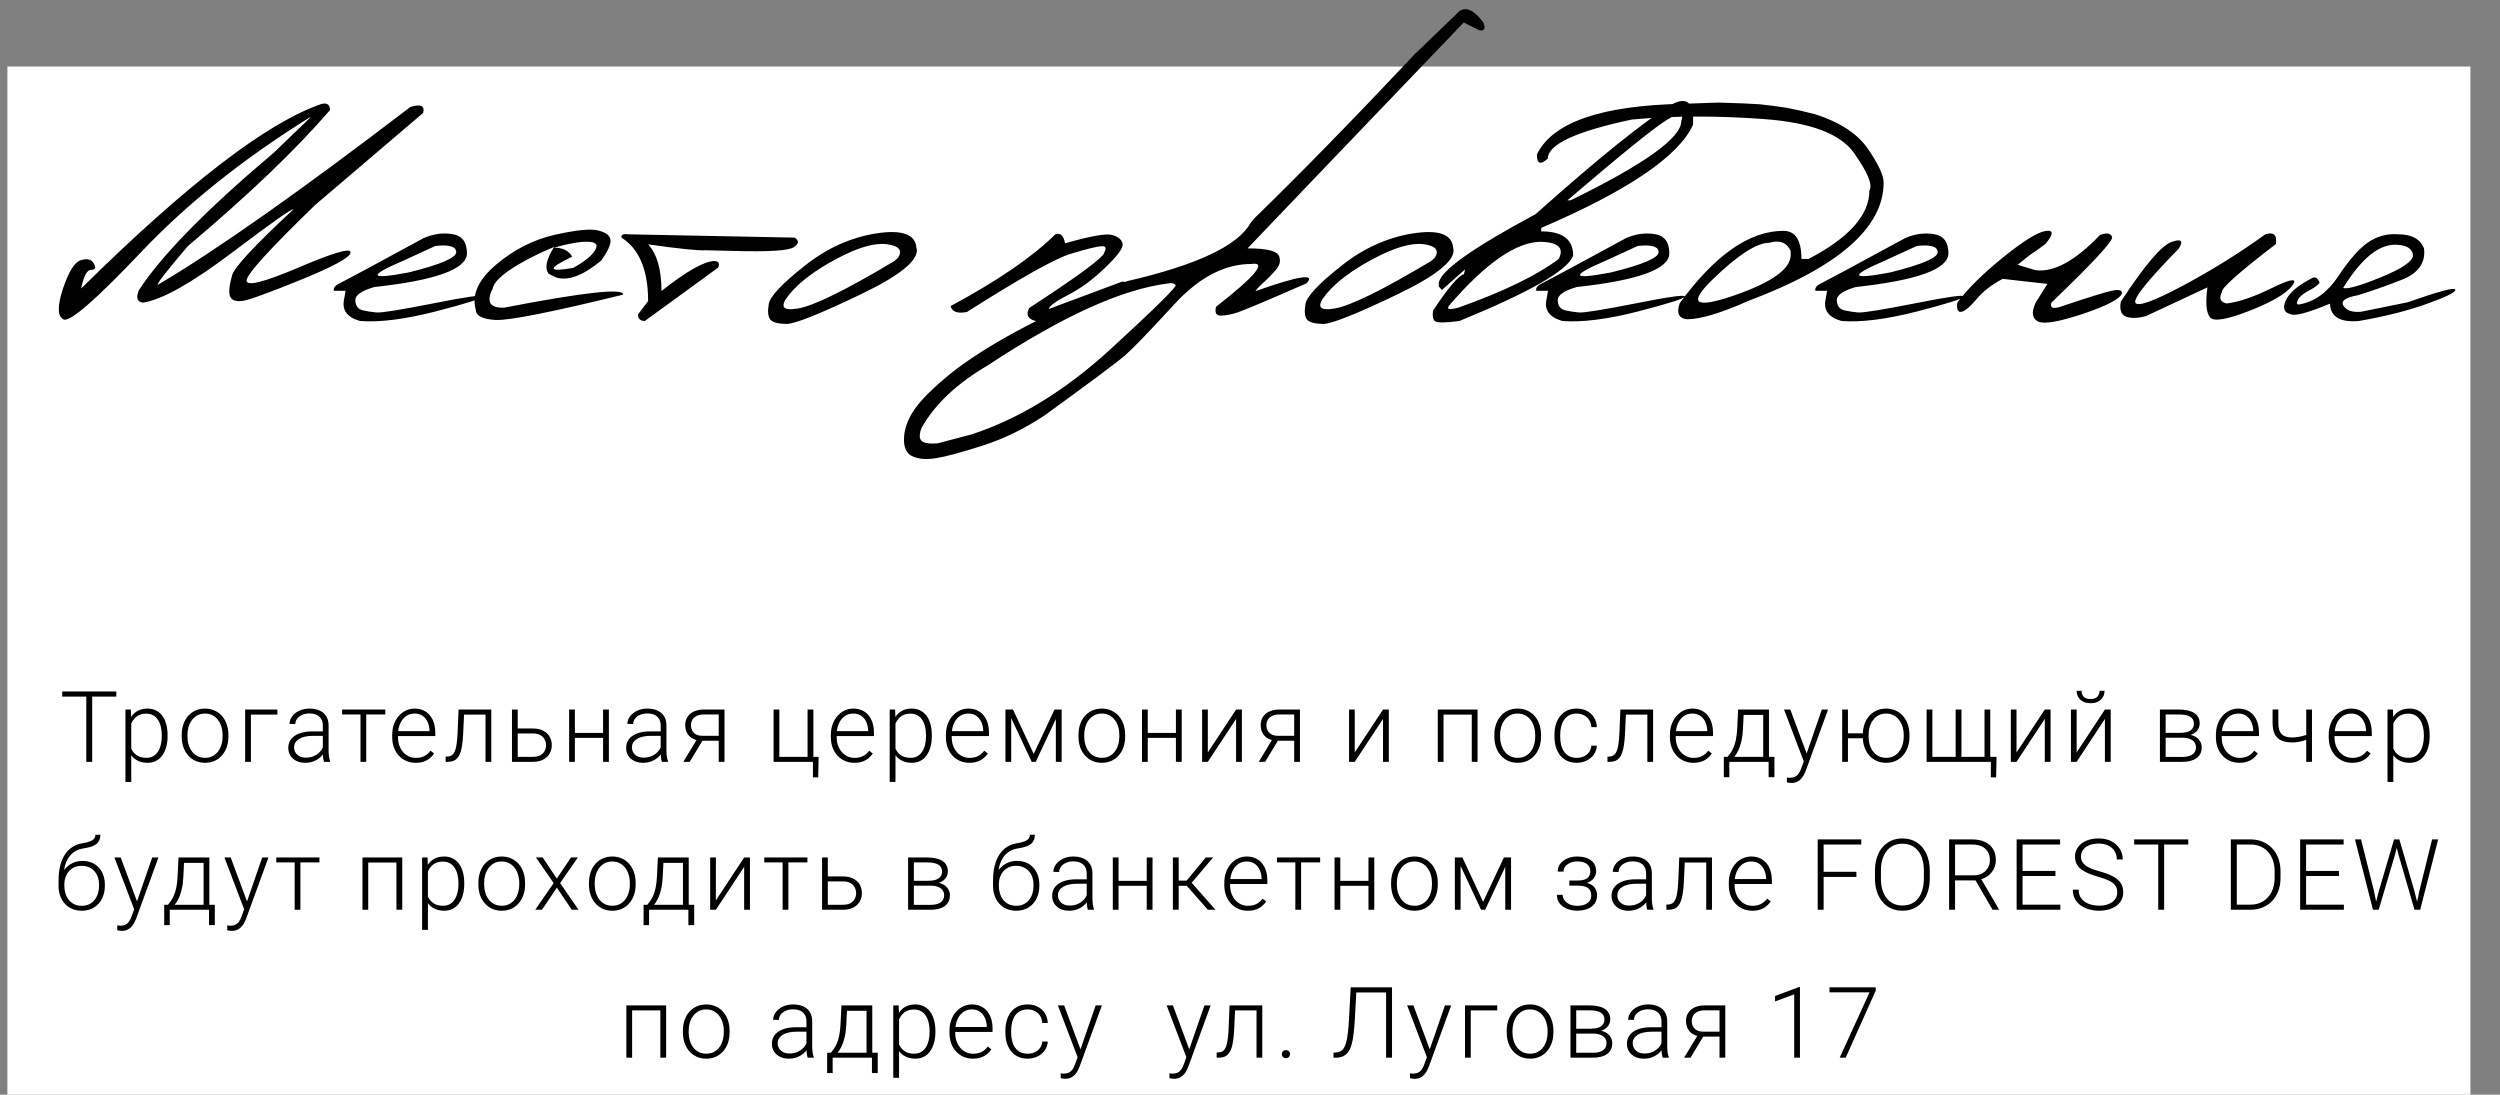
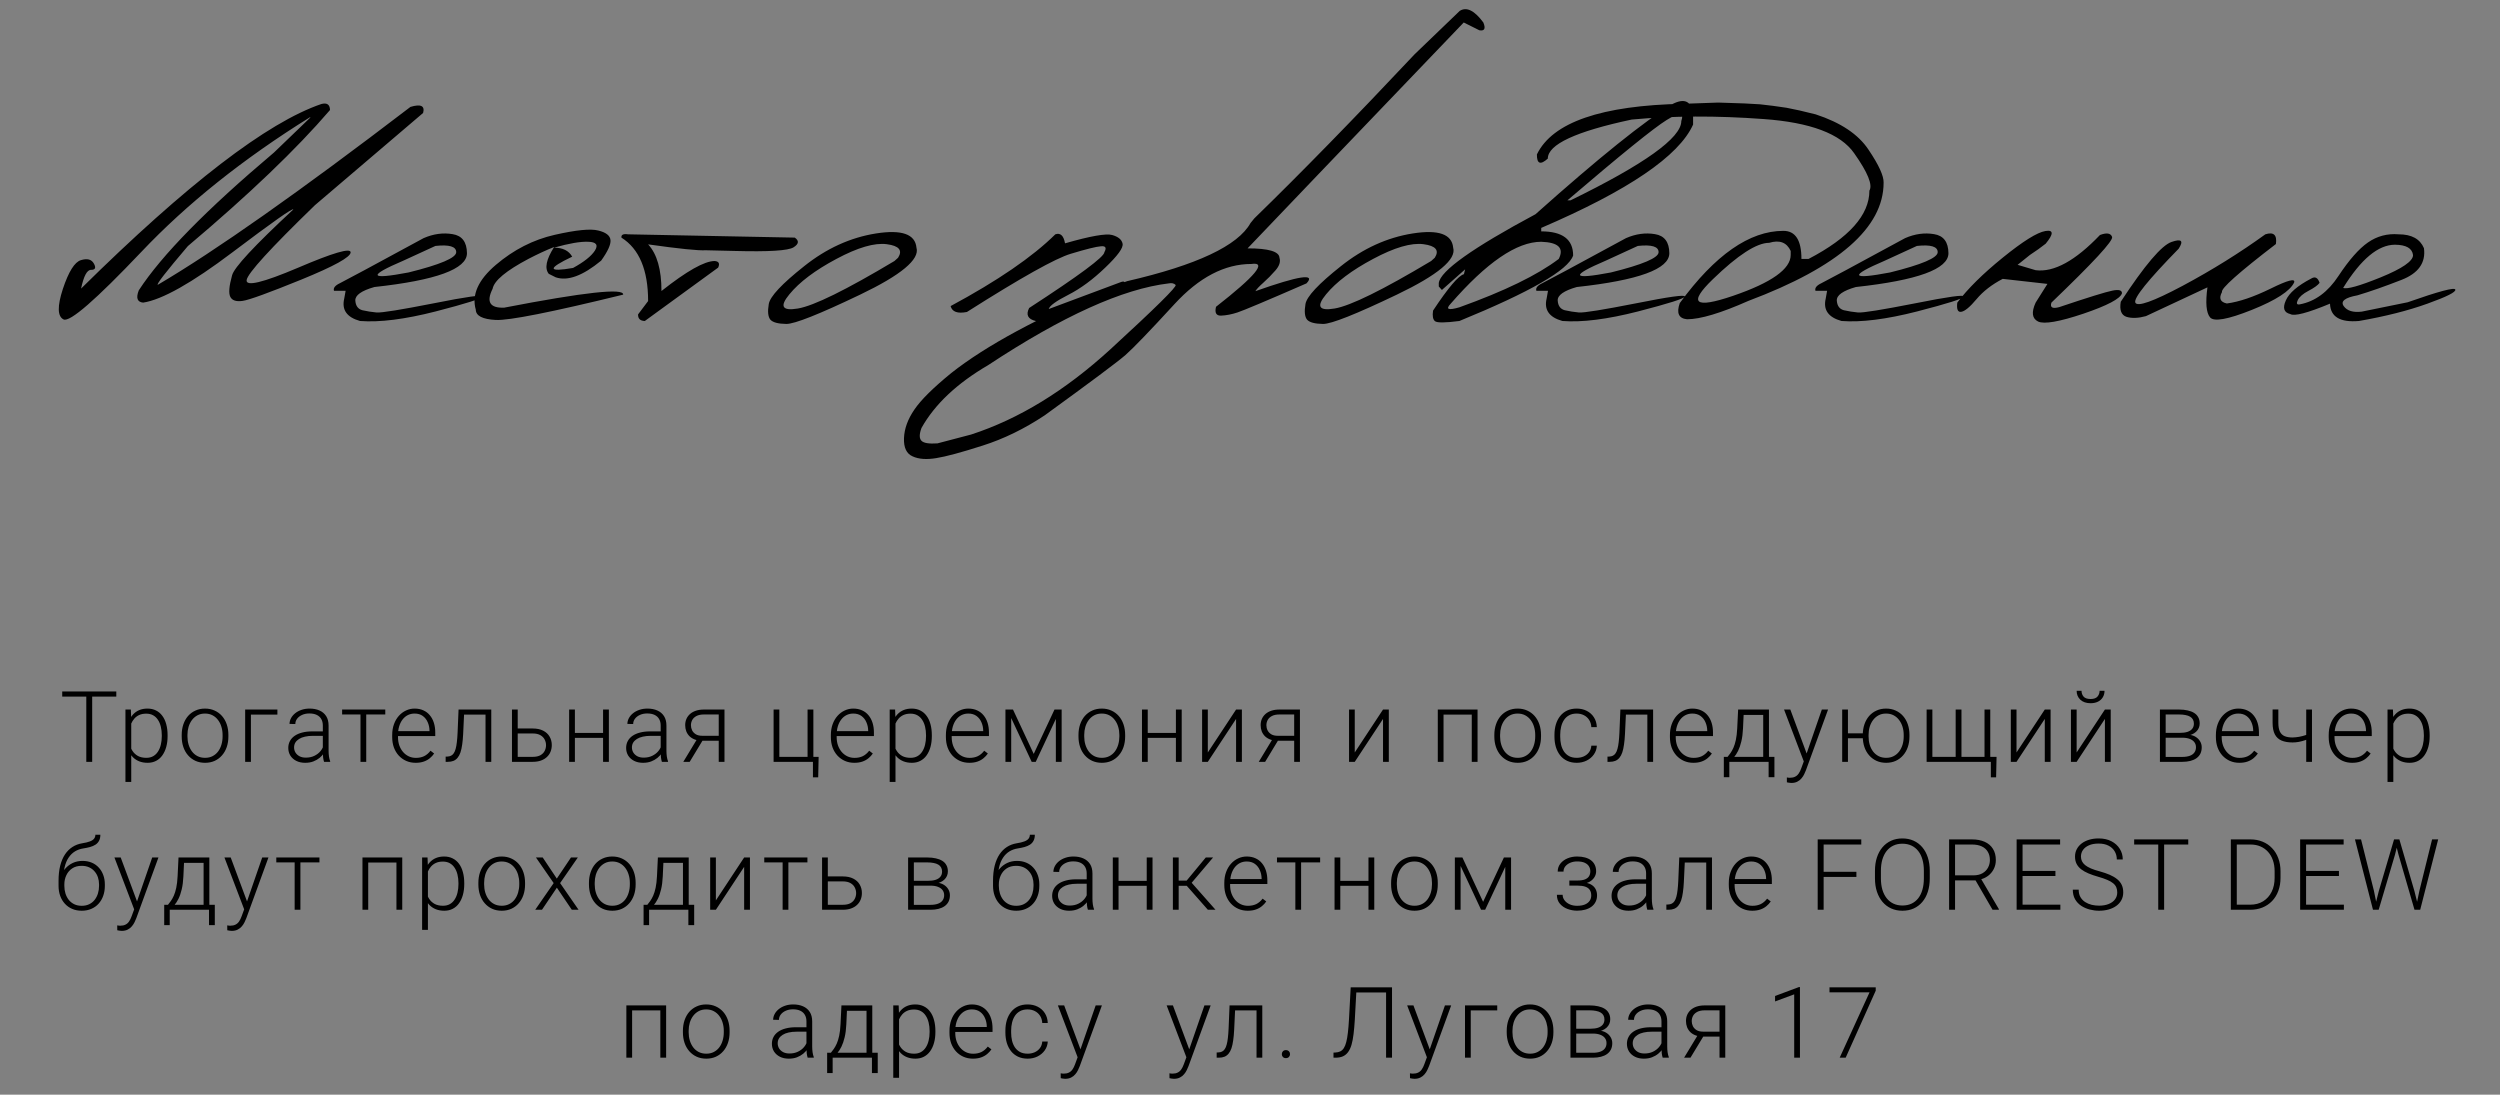
<svg xmlns="http://www.w3.org/2000/svg" width="338" height="148" viewBox="0 0 338 148" fill="none">
  <rect x="0" y="0" width="338" height="148" fill="#808080" stroke="none" />
-   <rect x="1" y="9" width="333" height="139" fill="white" />
  <path d="M43.469 14.055C44.219 13.867 44.602 14.141 44.617 14.875C40.086 20.156 33.68 26.289 25.398 33.273C22.43 36.758 21.078 38.5 21.344 38.5C29.125 33.922 40.508 25.906 55.492 14.453C56.898 14.031 57.469 14.305 57.203 15.273L42.578 27.742C36.547 33.586 33.469 36.961 33.344 37.867C33.219 38.773 35.531 38.219 40.281 36.203C45.031 34.172 47.406 33.477 47.406 34.117C47.406 34.758 45.188 35.984 40.75 37.797C36.328 39.594 33.68 40.555 32.805 40.68C31.945 40.805 31.391 40.625 31.141 40.141C30.891 39.656 30.969 38.688 31.375 37.234C31.625 36.188 34.383 33.219 39.648 28.328C39.648 28.047 36.906 29.977 31.422 34.117C25.938 38.258 21.914 40.523 19.352 40.914C18.555 40.836 18.359 40.281 18.766 39.25C21.844 34.516 27.938 28.305 37.047 20.617L41.992 15.859H41.898C32.883 21.469 25.289 27.531 19.117 34.047C12.945 40.547 9.438 43.594 8.594 43.188C7.766 42.781 7.734 41.406 8.5 39.062C9.281 36.719 10.094 35.422 10.938 35.172C11.797 34.906 12.383 35.062 12.695 35.641C13.008 36.203 12.883 36.484 12.32 36.484C11.773 36.469 11.32 37.312 10.961 39.016C25.289 24.875 36.125 16.555 43.469 14.055ZM57.273 32.195C58.602 31.617 59.906 31.438 61.188 31.656C62.469 31.859 63.117 32.719 63.133 34.234C63.133 36.375 58.961 37.898 50.617 38.805C48.867 39.305 48.008 39.914 48.039 40.633C48.086 41.352 48.406 41.789 49 41.945C49.609 42.086 50.25 42.188 50.922 42.25C51.609 42.297 54.18 41.883 58.633 41.008C63.086 40.117 65.281 39.812 65.219 40.094C65.172 40.359 63.062 41.031 58.891 42.109C54.734 43.172 51.328 43.602 48.672 43.398C46.891 42.898 46.18 41.891 46.539 40.375L46.727 39.32H45.156C45.031 38.945 45.297 38.602 45.953 38.289C46.625 37.961 50.398 35.93 57.273 32.195ZM54.531 35.242C49.672 37.32 49.906 37.852 55.234 36.836C59.531 35.773 61.68 34.859 61.68 34.094C61.68 33.328 60.742 33.047 58.867 33.25L54.531 35.242ZM74.992 31.75C77.883 31.094 79.844 30.898 80.875 31.164C81.922 31.414 82.477 31.844 82.539 32.453C82.602 33.047 82.18 33.977 81.273 35.242C78.789 37.289 76.742 38.039 75.133 37.492L74.195 37.023C73.602 36.289 73.844 35.078 74.922 33.391C73.828 33.828 72.68 34.359 71.477 34.984C68.43 36.594 66.805 37.945 66.602 39.039C65.711 40.82 66.234 41.672 68.172 41.594C79.016 39.5 84.375 38.914 84.25 39.836C74.547 42.211 68.805 43.352 67.023 43.258C65.242 43.164 64.344 42.703 64.328 41.875C63.75 39.859 64.656 37.836 67.047 35.805C69.453 33.758 72.102 32.406 74.992 31.75ZM74.898 33.484C76.086 33.484 76.906 33.891 77.359 34.703C73.984 36.312 74.023 36.82 77.477 36.227C78.961 35.414 79.945 34.633 80.43 33.883C80.914 33.117 80.617 32.719 79.539 32.688C78.477 32.641 76.93 32.906 74.898 33.484ZM84.906 31.68L107.453 32.125C108.062 32.547 108.008 32.984 107.289 33.438C106.57 33.891 103.922 34.055 99.344 33.93L95.43 33.836C94.43 33.898 91.828 33.633 87.625 33.039C88.828 34.336 89.43 36.438 89.43 39.344C92.852 36.641 95.25 35.289 96.625 35.289C97.188 35.336 97.344 35.633 97.094 36.18L87.18 43.398C86.555 43.383 86.25 43.086 86.266 42.508L87.625 40.703C87.625 36.5 86.422 33.641 84.016 32.125C83.969 31.734 84.266 31.586 84.906 31.68ZM118.445 31.562C121.914 31.016 123.734 31.656 123.906 33.484C124.375 35.062 121.836 37.18 116.289 39.836C110.742 42.492 107.414 43.812 106.305 43.797C105.195 43.781 104.477 43.586 104.148 43.211C103.836 42.82 103.766 42.117 103.938 41.102C104.109 40.086 105.703 38.383 108.719 35.992C111.734 33.586 114.977 32.109 118.445 31.562ZM106.727 39.789C105.367 41.43 105.75 42.07 107.875 41.711C110.016 41.352 114.367 39.211 120.93 35.289L121.422 34.844C122.062 33.844 121.555 33.234 119.898 33.016C118.242 32.797 115.969 33.461 113.078 35.008C110.203 36.539 108.086 38.133 106.727 39.789ZM142.68 31.68C143.367 31.445 143.805 31.852 143.992 32.898C147.414 31.914 149.539 31.539 150.367 31.773C151.195 32.008 151.664 32.398 151.773 32.945C151.898 33.492 151.117 34.57 149.43 36.18C147.758 37.789 146.094 39.016 144.438 39.859C142.781 40.703 141.898 41.344 141.789 41.781L151.516 38.148C152.016 37.961 152.164 38.094 151.961 38.547C151.617 39.422 149.664 40.477 146.102 41.711C142.555 42.945 140.531 43.508 140.031 43.398C138.969 43.148 138.672 42.562 139.141 41.641C145.922 37.234 149.312 34.719 149.312 34.094C149.641 33.5 149.484 33.234 148.844 33.297C148.203 33.344 146.852 33.68 144.789 34.305C142.727 34.914 138.039 37.539 130.727 42.18C129.461 42.43 128.727 42.164 128.523 41.383C134.883 37.961 139.602 34.727 142.68 31.68ZM197.359 1.469C198.281 0.891 199.344 1.414 200.547 3.039C200.891 3.867 200.711 4.219 200.008 4.094L197.898 3.039L178.234 23.57L168.672 33.578C171.5 33.578 172.938 34 172.984 34.844C173.156 35.375 172.977 35.945 172.445 36.555C171.914 37.164 171.367 37.719 170.805 38.219C170.242 38.719 169.883 39.102 169.727 39.367C175.633 37.273 177.938 36.922 176.641 38.312C171.188 40.688 168.07 42 167.289 42.25C166.523 42.5 165.797 42.641 165.109 42.672C164.438 42.703 164.203 42.305 164.406 41.477C169.75 37.305 171.344 35.375 169.188 35.688C165.578 35.688 162.109 37.5 158.781 41.125C155.453 44.75 153.25 47.039 152.172 47.992C151.094 48.93 147.453 51.648 141.25 56.148C138.5 57.977 135.695 59.344 132.836 60.25C129.961 61.172 127.875 61.734 126.578 61.938C125.266 62.156 124.203 62.078 123.391 61.703C122.562 61.344 122.172 60.523 122.219 59.242C122.266 57.961 122.734 56.672 123.625 55.375C124.5 54.078 126.164 52.43 128.617 50.43C133.305 46.727 140.453 42.867 150.062 38.852L152.406 38.008C161.812 35.836 167.367 33.219 169.07 30.156L169.586 29.523C175.883 23.398 183.109 16 191.266 7.328L197.359 1.469ZM124.586 59.594C124.883 59.906 125.602 60.023 126.742 59.945L131.289 58.75C137.742 56.656 144.023 52.812 150.133 47.219C156.227 41.625 159.164 38.727 158.945 38.523C158.727 38.305 158.422 38.234 158.031 38.312C151.797 39.047 143.648 42.734 133.586 49.375C129.383 51.828 126.383 54.656 124.586 57.859C124.273 58.703 124.273 59.281 124.586 59.594ZM191.008 31.562C194.477 31.016 196.297 31.656 196.469 33.484C196.938 35.062 194.398 37.18 188.852 39.836C183.305 42.492 179.977 43.812 178.867 43.797C177.758 43.781 177.039 43.586 176.711 43.211C176.398 42.82 176.328 42.117 176.5 41.102C176.672 40.086 178.266 38.383 181.281 35.992C184.297 33.586 187.539 32.109 191.008 31.562ZM179.289 39.789C177.93 41.43 178.312 42.07 180.438 41.711C182.578 41.352 186.93 39.211 193.492 35.289L193.984 34.844C194.625 33.844 194.117 33.234 192.461 33.016C190.805 32.797 188.531 33.461 185.641 35.008C182.766 36.539 180.648 38.133 179.289 39.789ZM226.141 14.055C227.781 13.227 228.703 13.695 228.906 15.461V16.844C227 21.094 220.156 25.75 208.375 30.812V31.281C211.25 31.281 212.688 32.367 212.688 34.539C212.047 36.508 206.922 39.461 197.312 43.398C195.391 43.648 194.289 43.656 194.008 43.422C193.727 43.188 193.641 42.711 193.75 41.992C195.797 38.898 197.188 37.258 197.922 37.07L198.086 36.414L194.945 39.203L194.523 38.734V38.266C194.727 36.625 199.086 33.523 207.602 28.961C216.148 21.336 222.328 16.367 226.141 14.055ZM211.914 27.086H212.336C222.32 22.211 227.312 18.641 227.312 16.375C227.719 15.203 227.055 15.156 225.32 16.234C223.602 17.297 219.133 20.914 211.914 27.086ZM196.117 41.078C195.414 41.828 195.812 41.984 197.312 41.547C203.406 39.359 207.883 37.18 210.742 35.008C211.492 33.539 210.703 32.766 208.375 32.688C205.062 32.688 200.977 35.484 196.117 41.078ZM219.836 32.195C221.164 31.617 222.469 31.438 223.75 31.656C225.031 31.859 225.68 32.719 225.695 34.234C225.695 36.375 221.523 37.898 213.18 38.805C211.43 39.305 210.57 39.914 210.602 40.633C210.648 41.352 210.969 41.789 211.562 41.945C212.172 42.086 212.812 42.188 213.484 42.25C214.172 42.297 216.742 41.883 221.195 41.008C225.648 40.117 227.844 39.812 227.781 40.094C227.734 40.359 225.625 41.031 221.453 42.109C217.297 43.172 213.891 43.602 211.234 43.398C209.453 42.898 208.742 41.891 209.102 40.375L209.289 39.32H207.719C207.594 38.945 207.859 38.602 208.516 38.289C209.188 37.961 212.961 35.93 219.836 32.195ZM217.094 35.242C212.234 37.32 212.469 37.852 217.797 36.836C222.094 35.773 224.242 34.859 224.242 34.094C224.242 33.328 223.305 33.047 221.43 33.25L217.094 35.242ZM235.844 13.984L237.953 14.102L239.734 14.312L241.539 14.57C242.57 14.758 243.883 15.055 245.477 15.461C248.867 16.57 251.25 18.164 252.625 20.242C254.016 22.305 254.695 23.789 254.664 24.695C254.664 30.773 248.57 36.102 236.383 40.68C232.648 42.336 229.883 43.164 228.086 43.164C226.961 43.055 226.633 42.328 227.102 40.984C231.867 34.469 236.539 31.211 241.117 31.211C242.742 31.211 243.555 32.477 243.555 35.008H244.516C250 32.148 252.742 29.07 252.742 25.773C253.211 25.008 252.523 23.32 250.68 20.711C248.852 18.086 244.766 16.547 238.422 16.094C232.094 15.625 226.156 15.648 220.609 16.164C213.047 17.773 209.266 19.531 209.266 21.438C208.266 22.344 207.773 22.156 207.789 20.875C209.898 16.531 216.508 14.25 227.617 14.031L232.305 13.867L235.844 13.984ZM231.578 37.75C228.203 41.016 229.109 41.766 234.297 40C239.5 38.219 242.102 36.375 242.102 34.469V33.93C241.57 32.773 240.602 32.406 239.195 32.828C237.508 32.828 234.969 34.469 231.578 37.75ZM257.57 32.195C258.898 31.617 260.203 31.438 261.484 31.656C262.766 31.859 263.414 32.719 263.43 34.234C263.43 36.375 259.258 37.898 250.914 38.805C249.164 39.305 248.305 39.914 248.336 40.633C248.383 41.352 248.703 41.789 249.297 41.945C249.906 42.086 250.547 42.188 251.219 42.25C251.906 42.297 254.477 41.883 258.93 41.008C263.383 40.117 265.578 39.812 265.516 40.094C265.469 40.359 263.359 41.031 259.188 42.109C255.031 43.172 251.625 43.602 248.969 43.398C247.188 42.898 246.477 41.891 246.836 40.375L247.023 39.32H245.453C245.328 38.945 245.594 38.602 246.25 38.289C246.922 37.961 250.695 35.93 257.57 32.195ZM254.828 35.242C249.969 37.32 250.203 37.852 255.531 36.836C259.828 35.773 261.977 34.859 261.977 34.094C261.977 33.328 261.039 33.047 259.164 33.25L254.828 35.242ZM283.914 31.773C284.82 31.43 285.367 31.516 285.555 32.031C285.742 32.531 283.008 35.492 277.352 40.914C277.133 41.57 277.484 41.773 278.406 41.523C282.312 40.211 284.703 39.469 285.578 39.297C286.453 39.109 286.891 39.227 286.891 39.648C286.672 40.383 284.93 41.305 281.664 42.414C278.398 43.508 276.359 43.859 275.547 43.469C274.734 43.062 274.625 42.211 275.219 40.914L276.812 38.383L270.766 37.703C269.297 38.469 268.117 39.383 267.227 40.445C266.336 41.508 265.648 42.078 265.164 42.156C264.695 42.234 264.516 41.82 264.625 40.914C266.031 39.039 268.086 37.008 270.789 34.82C273.508 32.617 275.422 31.422 276.531 31.234C277.656 31.047 277.672 31.617 276.578 32.945C275.969 33.43 275.258 33.938 274.445 34.469L272.781 35.805L275.219 36.531C277.688 36.844 280.586 35.258 283.914 31.773ZM306.273 31.68C307.398 31.32 307.875 31.758 307.703 32.992C302.672 36.852 300.242 39.016 300.414 39.484C299.961 40.328 300.18 40.844 301.07 41.031C302.727 40.812 304.703 40.141 307 39.016C309.312 37.875 310.367 37.602 310.164 38.195C309.617 39.352 307.711 40.586 304.445 41.898C301.195 43.195 299.312 43.531 298.797 42.906C298.281 42.281 298.164 40.93 298.445 38.852L290.125 42.742C289.094 43.023 288.219 43.055 287.5 42.836C286.797 42.602 286.539 41.922 286.727 40.797C289.961 35.859 292.25 33.164 293.594 32.711C294.938 32.242 295.258 32.547 294.555 33.625C290.398 37.875 288.445 40.305 288.695 40.914C288.961 41.523 291.094 40.766 295.094 38.641C299.094 36.5 302.82 34.18 306.273 31.68ZM324.297 31.68C326.047 31.68 327.188 32.305 327.719 33.555C327.984 35.523 326.969 36.953 324.672 37.844C322.391 38.734 320.406 39.43 318.719 39.93C317.031 40.242 316.414 40.727 316.867 41.383C317.32 42.023 318.133 42.273 319.305 42.133L325.516 40.867C329.734 39.383 331.883 38.812 331.961 39.156C332.055 39.484 330.797 40.117 328.188 41.055C325.594 41.992 322.508 42.773 318.93 43.398C316.383 43.617 315.078 42.836 315.016 41.055C311.969 42.32 310.18 42.789 309.648 42.461C308.789 42.258 308.586 41.648 309.039 40.633C309.477 39.617 310.625 38.625 312.484 37.656C313 37.344 313.375 37.539 313.609 38.242C313.359 38.57 312.859 38.93 312.109 39.32C311.359 39.711 310.875 40.133 310.656 40.586C310.438 41.039 310.531 41.227 310.938 41.148C313 40.758 314.742 39.477 316.164 37.305C317.602 35.133 318.93 33.625 320.148 32.781C321.383 31.922 322.766 31.555 324.297 31.68ZM316.797 38.922C317.297 39.141 318.992 38.664 321.883 37.492C324.789 36.305 326.242 35.305 326.242 34.492C326.133 33.57 325.32 33.102 323.805 33.086C321.539 33.086 319.203 35.031 316.797 38.922Z" fill="black" />
  <path d="M12.464 93.487V103H11.667V93.487H12.464ZM15.724 93.487V94.18H8.413V93.487H15.724ZM17.744 97.29V105.718H16.96V95.93H17.692L17.744 97.29ZM22.658 99.4V99.537C22.658 100.064 22.597 100.548 22.475 100.988C22.353 101.428 22.176 101.809 21.945 102.131C21.719 102.449 21.438 102.695 21.103 102.869C20.767 103.044 20.386 103.131 19.959 103.131C19.537 103.131 19.16 103.065 18.829 102.935C18.498 102.804 18.212 102.619 17.973 102.379C17.738 102.135 17.548 101.852 17.404 101.53C17.265 101.203 17.167 100.846 17.11 100.458V98.648C17.176 98.222 17.283 97.834 17.431 97.486C17.579 97.137 17.768 96.837 17.999 96.584C18.234 96.331 18.513 96.137 18.835 96.002C19.158 95.867 19.526 95.8 19.94 95.8C20.371 95.8 20.754 95.885 21.09 96.055C21.429 96.22 21.715 96.462 21.945 96.78C22.181 97.094 22.357 97.472 22.475 97.917C22.597 98.357 22.658 98.851 22.658 99.4ZM21.874 99.537V99.4C21.874 98.986 21.83 98.603 21.743 98.25C21.66 97.897 21.532 97.59 21.357 97.329C21.188 97.063 20.97 96.856 20.704 96.708C20.443 96.56 20.131 96.486 19.77 96.486C19.395 96.486 19.075 96.549 18.809 96.675C18.548 96.797 18.33 96.961 18.156 97.165C17.982 97.366 17.845 97.586 17.744 97.825C17.644 98.065 17.57 98.3 17.522 98.531V100.615C17.605 100.946 17.738 101.253 17.921 101.536C18.104 101.815 18.348 102.04 18.652 102.209C18.962 102.375 19.338 102.458 19.783 102.458C20.14 102.458 20.449 102.384 20.711 102.236C20.972 102.087 21.188 101.881 21.357 101.615C21.532 101.349 21.66 101.04 21.743 100.687C21.83 100.334 21.874 99.951 21.874 99.537ZM24.567 99.576V99.361C24.567 98.847 24.641 98.372 24.789 97.936C24.937 97.501 25.148 97.124 25.422 96.806C25.701 96.488 26.034 96.242 26.422 96.068C26.81 95.889 27.241 95.8 27.716 95.8C28.195 95.8 28.628 95.889 29.016 96.068C29.404 96.242 29.737 96.488 30.016 96.806C30.294 97.124 30.508 97.501 30.656 97.936C30.804 98.372 30.878 98.847 30.878 99.361V99.576C30.878 100.09 30.804 100.565 30.656 101.001C30.508 101.432 30.294 101.807 30.016 102.124C29.741 102.442 29.41 102.691 29.023 102.869C28.635 103.044 28.204 103.131 27.729 103.131C27.25 103.131 26.816 103.044 26.429 102.869C26.041 102.691 25.708 102.442 25.429 102.124C25.15 101.807 24.937 101.432 24.789 101.001C24.641 100.565 24.567 100.09 24.567 99.576ZM25.344 99.361V99.576C25.344 99.964 25.396 100.332 25.501 100.681C25.605 101.025 25.758 101.332 25.958 101.602C26.159 101.867 26.407 102.077 26.703 102.229C26.999 102.381 27.341 102.458 27.729 102.458C28.112 102.458 28.45 102.381 28.742 102.229C29.038 102.077 29.286 101.867 29.486 101.602C29.687 101.332 29.837 101.025 29.937 100.681C30.042 100.332 30.094 99.964 30.094 99.576V99.361C30.094 98.977 30.042 98.614 29.937 98.27C29.837 97.925 29.685 97.618 29.48 97.348C29.279 97.078 29.031 96.865 28.735 96.708C28.439 96.551 28.099 96.473 27.716 96.473C27.332 96.473 26.993 96.551 26.697 96.708C26.405 96.865 26.156 97.078 25.952 97.348C25.751 97.618 25.599 97.925 25.494 98.27C25.394 98.614 25.344 98.977 25.344 99.361ZM37.504 95.93V96.61H33.924V103H33.146V95.93H37.504ZM43.647 101.732V98.087C43.647 97.751 43.577 97.462 43.438 97.218C43.299 96.974 43.094 96.786 42.824 96.656C42.554 96.525 42.221 96.46 41.824 96.46C41.458 96.46 41.132 96.525 40.844 96.656C40.561 96.782 40.337 96.954 40.171 97.172C40.01 97.385 39.929 97.623 39.929 97.884L39.145 97.878C39.145 97.612 39.211 97.355 39.341 97.107C39.472 96.858 39.657 96.636 39.897 96.44C40.136 96.244 40.422 96.09 40.753 95.976C41.088 95.859 41.456 95.8 41.857 95.8C42.362 95.8 42.806 95.885 43.19 96.055C43.577 96.225 43.88 96.479 44.098 96.819C44.316 97.159 44.425 97.586 44.425 98.1V101.517C44.425 101.761 44.442 102.013 44.477 102.275C44.516 102.536 44.571 102.752 44.64 102.922V103H43.81C43.758 102.843 43.717 102.647 43.686 102.412C43.66 102.172 43.647 101.946 43.647 101.732ZM43.83 98.884L43.843 99.485H42.308C41.907 99.485 41.548 99.522 41.23 99.596C40.916 99.666 40.65 99.77 40.432 99.909C40.215 100.045 40.047 100.208 39.929 100.4C39.816 100.591 39.76 100.809 39.76 101.053C39.76 101.306 39.823 101.536 39.949 101.746C40.08 101.955 40.263 102.122 40.498 102.249C40.737 102.371 41.02 102.432 41.347 102.432C41.783 102.432 42.166 102.351 42.497 102.19C42.833 102.029 43.109 101.817 43.327 101.556C43.545 101.295 43.691 101.009 43.765 100.7L44.104 101.151C44.048 101.369 43.943 101.593 43.791 101.824C43.643 102.05 43.449 102.264 43.209 102.464C42.97 102.66 42.687 102.821 42.36 102.948C42.038 103.07 41.672 103.131 41.262 103.131C40.801 103.131 40.398 103.044 40.053 102.869C39.714 102.695 39.448 102.458 39.256 102.157C39.069 101.852 38.975 101.508 38.975 101.125C38.975 100.776 39.05 100.465 39.198 100.19C39.346 99.912 39.559 99.677 39.838 99.485C40.121 99.289 40.461 99.141 40.857 99.041C41.258 98.936 41.707 98.884 42.203 98.884H43.83ZM49.515 95.93V103H48.738V95.93H49.515ZM52.09 95.93V96.597H46.255V95.93H52.09ZM56.194 103.131C55.732 103.131 55.307 103.046 54.92 102.876C54.536 102.706 54.201 102.466 53.914 102.157C53.63 101.848 53.411 101.482 53.254 101.059C53.101 100.633 53.025 100.167 53.025 99.661V99.38C53.025 98.836 53.106 98.344 53.267 97.904C53.428 97.464 53.65 97.087 53.933 96.773C54.216 96.46 54.539 96.22 54.9 96.055C55.266 95.885 55.649 95.8 56.05 95.8C56.499 95.8 56.897 95.88 57.246 96.042C57.594 96.198 57.886 96.423 58.121 96.715C58.361 97.002 58.542 97.344 58.664 97.74C58.786 98.132 58.847 98.566 58.847 99.041V99.517H53.495V98.851H58.069V98.76C58.06 98.363 57.98 97.993 57.827 97.649C57.679 97.3 57.457 97.017 57.161 96.799C56.865 96.582 56.495 96.473 56.05 96.473C55.719 96.473 55.414 96.543 55.136 96.682C54.861 96.821 54.624 97.022 54.423 97.283C54.227 97.54 54.075 97.847 53.966 98.204C53.861 98.557 53.809 98.949 53.809 99.38V99.661C53.809 100.053 53.866 100.419 53.979 100.759C54.097 101.094 54.262 101.391 54.476 101.648C54.693 101.905 54.95 102.105 55.246 102.249C55.543 102.392 55.869 102.464 56.227 102.464C56.645 102.464 57.015 102.388 57.337 102.236C57.66 102.079 57.949 101.833 58.206 101.497L58.696 101.876C58.544 102.103 58.352 102.312 58.121 102.503C57.895 102.695 57.623 102.848 57.305 102.961C56.987 103.074 56.616 103.131 56.194 103.131ZM65.787 95.93V96.61H62.206V95.93H65.787ZM66.42 95.93V103H65.643V95.93H66.42ZM61.997 95.93H62.774L62.618 99.243C62.592 99.779 62.548 100.254 62.487 100.667C62.43 101.081 62.352 101.436 62.252 101.732C62.151 102.024 62.023 102.264 61.866 102.451C61.714 102.638 61.529 102.778 61.311 102.869C61.093 102.956 60.838 103 60.546 103H60.252V102.294L60.494 102.288C60.681 102.279 60.845 102.24 60.984 102.17C61.128 102.101 61.25 101.989 61.35 101.837C61.455 101.685 61.539 101.484 61.605 101.236C61.675 100.988 61.729 100.685 61.768 100.328C61.812 99.966 61.844 99.541 61.866 99.054L61.997 95.93ZM69.714 98.492H72.021C72.578 98.492 73.049 98.59 73.432 98.786C73.815 98.977 74.105 99.243 74.301 99.583C74.501 99.923 74.602 100.306 74.602 100.733C74.602 101.055 74.545 101.356 74.432 101.634C74.323 101.909 74.157 102.148 73.935 102.353C73.717 102.558 73.447 102.717 73.125 102.83C72.807 102.943 72.439 103 72.021 103H69.218V95.93H69.995V102.327H72.021C72.452 102.327 72.8 102.253 73.066 102.105C73.332 101.952 73.523 101.756 73.641 101.517C73.763 101.277 73.824 101.022 73.824 100.752C73.824 100.487 73.763 100.234 73.641 99.995C73.523 99.751 73.332 99.552 73.066 99.4C72.8 99.243 72.452 99.165 72.021 99.165H69.714V98.492ZM81.718 99.093V99.759H77.523V99.093H81.718ZM77.726 95.93V103H76.948V95.93H77.726ZM82.319 95.93V103H81.535V95.93H82.319ZM89.324 101.732V98.087C89.324 97.751 89.254 97.462 89.115 97.218C88.976 96.974 88.771 96.786 88.501 96.656C88.231 96.525 87.897 96.46 87.501 96.46C87.135 96.46 86.809 96.525 86.521 96.656C86.238 96.782 86.014 96.954 85.848 97.172C85.687 97.385 85.606 97.623 85.606 97.884L84.822 97.878C84.822 97.612 84.888 97.355 85.018 97.107C85.149 96.858 85.334 96.636 85.574 96.44C85.813 96.244 86.099 96.09 86.43 95.976C86.765 95.859 87.133 95.8 87.534 95.8C88.039 95.8 88.483 95.885 88.867 96.055C89.254 96.225 89.557 96.479 89.775 96.819C89.993 97.159 90.102 97.586 90.102 98.1V101.517C90.102 101.761 90.119 102.013 90.154 102.275C90.193 102.536 90.248 102.752 90.317 102.922V103H89.487C89.435 102.843 89.394 102.647 89.363 102.412C89.337 102.172 89.324 101.946 89.324 101.732ZM89.507 98.884L89.52 99.485H87.985C87.584 99.485 87.225 99.522 86.907 99.596C86.593 99.666 86.327 99.77 86.109 99.909C85.892 100.045 85.724 100.208 85.606 100.4C85.493 100.591 85.436 100.809 85.436 101.053C85.436 101.306 85.5 101.536 85.626 101.746C85.757 101.955 85.94 102.122 86.175 102.249C86.414 102.371 86.698 102.432 87.024 102.432C87.46 102.432 87.843 102.351 88.174 102.19C88.51 102.029 88.786 101.817 89.004 101.556C89.222 101.295 89.368 101.009 89.442 100.7L89.781 101.151C89.725 101.369 89.62 101.593 89.468 101.824C89.32 102.05 89.126 102.264 88.886 102.464C88.647 102.66 88.364 102.821 88.037 102.948C87.715 103.07 87.349 103.131 86.939 103.131C86.478 103.131 86.075 103.044 85.731 102.869C85.391 102.695 85.125 102.458 84.933 102.157C84.746 101.852 84.653 101.508 84.653 101.125C84.653 100.776 84.727 100.465 84.875 100.19C85.023 99.912 85.236 99.677 85.515 99.485C85.798 99.289 86.138 99.141 86.534 99.041C86.935 98.936 87.384 98.884 87.88 98.884H89.507ZM94.343 99.759H95.206L93.245 103H92.383L94.343 99.759ZM95.173 95.93H97.95V103H97.172V96.597H95.173C94.759 96.597 94.421 96.667 94.16 96.806C93.903 96.941 93.714 97.12 93.592 97.342C93.474 97.564 93.415 97.801 93.415 98.054C93.415 98.293 93.468 98.522 93.572 98.74C93.681 98.958 93.849 99.136 94.075 99.276C94.302 99.411 94.596 99.478 94.957 99.478H97.453V100.151H94.957C94.587 100.151 94.258 100.099 93.971 99.995C93.683 99.89 93.439 99.744 93.239 99.557C93.043 99.365 92.892 99.141 92.788 98.884C92.688 98.622 92.638 98.341 92.638 98.041C92.638 97.736 92.692 97.457 92.801 97.205C92.914 96.948 93.078 96.723 93.291 96.532C93.509 96.34 93.775 96.192 94.088 96.087C94.406 95.983 94.768 95.93 95.173 95.93ZM104.59 103V95.93H105.367V102.327H109.183V95.93H109.967V103H104.59ZM110.679 102.327L110.621 105.097H109.908V103H109.072V102.327H110.679ZM115.502 103.131C115.041 103.131 114.616 103.046 114.228 102.876C113.845 102.706 113.51 102.466 113.222 102.157C112.939 101.848 112.719 101.482 112.562 101.059C112.41 100.633 112.333 100.167 112.333 99.661V99.38C112.333 98.836 112.414 98.344 112.575 97.904C112.736 97.464 112.959 97.087 113.242 96.773C113.525 96.46 113.847 96.22 114.209 96.055C114.575 95.885 114.958 95.8 115.359 95.8C115.807 95.8 116.206 95.88 116.554 96.042C116.903 96.198 117.195 96.423 117.43 96.715C117.669 97.002 117.85 97.344 117.972 97.74C118.094 98.132 118.155 98.566 118.155 99.041V99.517H112.804V98.851H117.378V98.76C117.369 98.363 117.288 97.993 117.136 97.649C116.988 97.3 116.766 97.017 116.469 96.799C116.173 96.582 115.803 96.473 115.359 96.473C115.028 96.473 114.723 96.543 114.444 96.682C114.169 96.821 113.932 97.022 113.732 97.283C113.536 97.54 113.383 97.847 113.274 98.204C113.17 98.557 113.118 98.949 113.118 99.38V99.661C113.118 100.053 113.174 100.419 113.287 100.759C113.405 101.094 113.571 101.391 113.784 101.648C114.002 101.905 114.259 102.105 114.555 102.249C114.851 102.392 115.178 102.464 115.535 102.464C115.953 102.464 116.323 102.388 116.646 102.236C116.968 102.079 117.258 101.833 117.515 101.497L118.005 101.876C117.852 102.103 117.661 102.312 117.43 102.503C117.203 102.695 116.931 102.848 116.613 102.961C116.295 103.074 115.925 103.131 115.502 103.131ZM121.07 97.29V105.718H120.286V95.93H121.018L121.07 97.29ZM125.983 99.4V99.537C125.983 100.064 125.922 100.548 125.801 100.988C125.679 101.428 125.502 101.809 125.271 102.131C125.045 102.449 124.764 102.695 124.428 102.869C124.093 103.044 123.712 103.131 123.285 103.131C122.863 103.131 122.486 103.065 122.155 102.935C121.824 102.804 121.538 102.619 121.299 102.379C121.064 102.135 120.874 101.852 120.73 101.53C120.591 101.203 120.493 100.846 120.436 100.458V98.648C120.502 98.222 120.608 97.834 120.756 97.486C120.905 97.137 121.094 96.837 121.325 96.584C121.56 96.331 121.839 96.137 122.161 96.002C122.484 95.867 122.852 95.8 123.265 95.8C123.697 95.8 124.08 95.885 124.415 96.055C124.755 96.22 125.04 96.462 125.271 96.78C125.507 97.094 125.683 97.472 125.801 97.917C125.922 98.357 125.983 98.851 125.983 99.4ZM125.199 99.537V99.4C125.199 98.986 125.156 98.603 125.069 98.25C124.986 97.897 124.857 97.59 124.683 97.329C124.513 97.063 124.296 96.856 124.03 96.708C123.769 96.56 123.457 96.486 123.096 96.486C122.721 96.486 122.401 96.549 122.135 96.675C121.874 96.797 121.656 96.961 121.482 97.165C121.308 97.366 121.17 97.586 121.07 97.825C120.97 98.065 120.896 98.3 120.848 98.531V100.615C120.931 100.946 121.064 101.253 121.247 101.536C121.429 101.815 121.673 102.04 121.978 102.209C122.288 102.375 122.664 102.458 123.109 102.458C123.466 102.458 123.775 102.384 124.036 102.236C124.298 102.087 124.513 101.881 124.683 101.615C124.857 101.349 124.986 101.04 125.069 100.687C125.156 100.334 125.199 99.951 125.199 99.537ZM131.055 103.131C130.593 103.131 130.168 103.046 129.781 102.876C129.397 102.706 129.062 102.466 128.774 102.157C128.491 101.848 128.271 101.482 128.115 101.059C127.962 100.633 127.886 100.167 127.886 99.661V99.38C127.886 98.836 127.966 98.344 128.128 97.904C128.289 97.464 128.511 97.087 128.794 96.773C129.077 96.46 129.399 96.22 129.761 96.055C130.127 95.885 130.51 95.8 130.911 95.8C131.36 95.8 131.758 95.88 132.107 96.042C132.455 96.198 132.747 96.423 132.982 96.715C133.222 97.002 133.402 97.344 133.524 97.74C133.646 98.132 133.707 98.566 133.707 99.041V99.517H128.356V98.851H132.93V98.76C132.921 98.363 132.841 97.993 132.688 97.649C132.54 97.3 132.318 97.017 132.022 96.799C131.725 96.582 131.355 96.473 130.911 96.473C130.58 96.473 130.275 96.543 129.996 96.682C129.722 96.821 129.484 97.022 129.284 97.283C129.088 97.54 128.936 97.847 128.827 98.204C128.722 98.557 128.67 98.949 128.67 99.38V99.661C128.67 100.053 128.727 100.419 128.84 100.759C128.957 101.094 129.123 101.391 129.336 101.648C129.554 101.905 129.811 102.105 130.107 102.249C130.403 102.392 130.73 102.464 131.087 102.464C131.506 102.464 131.876 102.388 132.198 102.236C132.52 102.079 132.81 101.833 133.067 101.497L133.557 101.876C133.405 102.103 133.213 102.312 132.982 102.503C132.756 102.695 132.483 102.848 132.165 102.961C131.847 103.074 131.477 103.131 131.055 103.131ZM139.759 101.928L142.568 95.93H143.346L140.033 103H139.484L136.178 95.93H136.956L139.759 101.928ZM136.714 95.93V103H135.936V95.93H136.714ZM142.751 103V95.93H143.535V103H142.751ZM145.81 99.576V99.361C145.81 98.847 145.884 98.372 146.032 97.936C146.18 97.501 146.391 97.124 146.666 96.806C146.945 96.488 147.278 96.242 147.665 96.068C148.053 95.889 148.484 95.8 148.959 95.8C149.438 95.8 149.872 95.889 150.259 96.068C150.647 96.242 150.98 96.488 151.259 96.806C151.538 97.124 151.751 97.501 151.899 97.936C152.047 98.372 152.121 98.847 152.121 99.361V99.576C152.121 100.09 152.047 100.565 151.899 101.001C151.751 101.432 151.538 101.807 151.259 102.124C150.985 102.442 150.654 102.691 150.266 102.869C149.878 103.044 149.447 103.131 148.972 103.131C148.493 103.131 148.06 103.044 147.672 102.869C147.284 102.691 146.951 102.442 146.672 102.124C146.394 101.807 146.18 101.432 146.032 101.001C145.884 100.565 145.81 100.09 145.81 99.576ZM146.587 99.361V99.576C146.587 99.964 146.64 100.332 146.744 100.681C146.849 101.025 147.001 101.332 147.202 101.602C147.402 101.867 147.65 102.077 147.946 102.229C148.243 102.381 148.585 102.458 148.972 102.458C149.356 102.458 149.693 102.381 149.985 102.229C150.281 102.077 150.529 101.867 150.73 101.602C150.93 101.332 151.08 101.025 151.181 100.681C151.285 100.332 151.337 99.964 151.337 99.576V99.361C151.337 98.977 151.285 98.614 151.181 98.27C151.08 97.925 150.928 97.618 150.723 97.348C150.523 97.078 150.275 96.865 149.978 96.708C149.682 96.551 149.342 96.473 148.959 96.473C148.576 96.473 148.236 96.551 147.94 96.708C147.648 96.865 147.4 97.078 147.195 97.348C146.995 97.618 146.842 97.925 146.738 98.27C146.638 98.614 146.587 98.977 146.587 99.361ZM159.166 99.093V99.759H154.971V99.093H159.166ZM155.174 95.93V103H154.396V95.93H155.174ZM159.767 95.93V103H158.983V95.93H159.767ZM163.296 101.732L167.118 95.93H167.903V103H167.118V97.198L163.296 103H162.525V95.93H163.296V101.732ZM172.144 99.759H173.006L171.046 103H170.184L172.144 99.759ZM172.974 95.93H175.751V103H174.973V96.597H172.974C172.56 96.597 172.222 96.667 171.961 96.806C171.704 96.941 171.515 97.12 171.393 97.342C171.275 97.564 171.216 97.801 171.216 98.054C171.216 98.293 171.268 98.522 171.373 98.74C171.482 98.958 171.65 99.136 171.876 99.276C172.103 99.411 172.397 99.478 172.758 99.478H175.254V100.151H172.758C172.388 100.151 172.059 100.099 171.772 99.995C171.484 99.89 171.24 99.744 171.04 99.557C170.844 99.365 170.693 99.141 170.589 98.884C170.489 98.622 170.439 98.341 170.439 98.041C170.439 97.736 170.493 97.457 170.602 97.205C170.715 96.948 170.879 96.723 171.092 96.532C171.31 96.34 171.576 96.192 171.889 96.087C172.207 95.983 172.569 95.93 172.974 95.93ZM183.162 101.732L186.984 95.93H187.768V103H186.984V97.198L183.162 103H182.391V95.93H183.162V101.732ZM199.126 95.93V96.61H194.99V95.93H199.126ZM195.166 95.93V103H194.389V95.93H195.166ZM199.766 95.93V103H198.982V95.93H199.766ZM202.034 99.576V99.361C202.034 98.847 202.108 98.372 202.257 97.936C202.405 97.501 202.616 97.124 202.89 96.806C203.169 96.488 203.502 96.242 203.89 96.068C204.278 95.889 204.709 95.8 205.184 95.8C205.663 95.8 206.096 95.889 206.484 96.068C206.872 96.242 207.205 96.488 207.484 96.806C207.762 97.124 207.976 97.501 208.124 97.936C208.272 98.372 208.346 98.847 208.346 99.361V99.576C208.346 100.09 208.272 100.565 208.124 101.001C207.976 101.432 207.762 101.807 207.484 102.124C207.209 102.442 206.878 102.691 206.49 102.869C206.103 103.044 205.672 103.131 205.197 103.131C204.718 103.131 204.284 103.044 203.897 102.869C203.509 102.691 203.176 102.442 202.897 102.124C202.618 101.807 202.405 101.432 202.257 101.001C202.108 100.565 202.034 100.09 202.034 99.576ZM202.812 99.361V99.576C202.812 99.964 202.864 100.332 202.969 100.681C203.073 101.025 203.226 101.332 203.426 101.602C203.626 101.867 203.875 102.077 204.171 102.229C204.467 102.381 204.809 102.458 205.197 102.458C205.58 102.458 205.918 102.381 206.209 102.229C206.506 102.077 206.754 101.867 206.954 101.602C207.155 101.332 207.305 101.025 207.405 100.681C207.51 100.332 207.562 99.964 207.562 99.576V99.361C207.562 98.977 207.51 98.614 207.405 98.27C207.305 97.925 207.153 97.618 206.948 97.348C206.747 97.078 206.499 96.865 206.203 96.708C205.907 96.551 205.567 96.473 205.184 96.473C204.8 96.473 204.461 96.551 204.164 96.708C203.873 96.865 203.624 97.078 203.42 97.348C203.219 97.618 203.067 97.925 202.962 98.27C202.862 98.614 202.812 98.977 202.812 99.361ZM213.175 102.458C213.507 102.458 213.816 102.397 214.103 102.275C214.395 102.148 214.635 101.963 214.822 101.719C215.014 101.471 215.123 101.168 215.149 100.811H215.893C215.872 101.26 215.734 101.661 215.482 102.013C215.234 102.362 214.907 102.636 214.502 102.837C214.101 103.033 213.659 103.131 213.175 103.131C212.683 103.131 212.248 103.041 211.869 102.863C211.494 102.684 211.18 102.436 210.928 102.118C210.675 101.796 210.484 101.421 210.353 100.994C210.227 100.563 210.163 100.099 210.163 99.603V99.328C210.163 98.832 210.227 98.37 210.353 97.943C210.484 97.512 210.675 97.137 210.928 96.819C211.18 96.497 211.494 96.246 211.869 96.068C212.243 95.889 212.677 95.8 213.169 95.8C213.674 95.8 214.127 95.902 214.528 96.107C214.933 96.312 215.255 96.601 215.495 96.976C215.739 97.35 215.872 97.795 215.893 98.309H215.149C215.127 97.93 215.027 97.603 214.848 97.329C214.67 97.054 214.434 96.843 214.142 96.695C213.851 96.547 213.526 96.473 213.169 96.473C212.768 96.473 212.426 96.551 212.143 96.708C211.86 96.861 211.629 97.072 211.451 97.342C211.276 97.608 211.148 97.912 211.065 98.257C210.982 98.596 210.941 98.953 210.941 99.328V99.603C210.941 99.981 210.98 100.343 211.059 100.687C211.141 101.027 211.27 101.33 211.444 101.595C211.623 101.861 211.853 102.072 212.137 102.229C212.424 102.381 212.77 102.458 213.175 102.458ZM222.866 95.93V96.61H219.286V95.93H222.866ZM223.5 95.93V103H222.722V95.93H223.5ZM219.076 95.93H219.854L219.697 99.243C219.671 99.779 219.627 100.254 219.566 100.667C219.51 101.081 219.431 101.436 219.331 101.732C219.231 102.024 219.103 102.264 218.946 102.451C218.793 102.638 218.608 102.778 218.39 102.869C218.173 102.956 217.918 103 217.626 103H217.332V102.294L217.574 102.288C217.761 102.279 217.924 102.24 218.064 102.17C218.207 102.101 218.329 101.989 218.43 101.837C218.534 101.685 218.619 101.484 218.684 101.236C218.754 100.988 218.809 100.685 218.848 100.328C218.891 99.966 218.924 99.541 218.946 99.054L219.076 95.93ZM228.943 103.131C228.482 103.131 228.057 103.046 227.669 102.876C227.286 102.706 226.951 102.466 226.663 102.157C226.38 101.848 226.16 101.482 226.003 101.059C225.851 100.633 225.775 100.167 225.775 99.661V99.38C225.775 98.836 225.855 98.344 226.016 97.904C226.177 97.464 226.4 97.087 226.683 96.773C226.966 96.46 227.288 96.22 227.65 96.055C228.016 95.885 228.399 95.8 228.8 95.8C229.248 95.8 229.647 95.88 229.995 96.042C230.344 96.198 230.636 96.423 230.871 96.715C231.11 97.002 231.291 97.344 231.413 97.74C231.535 98.132 231.596 98.566 231.596 99.041V99.517H226.245V98.851H230.819V98.76C230.81 98.363 230.729 97.993 230.577 97.649C230.429 97.3 230.207 97.017 229.91 96.799C229.614 96.582 229.244 96.473 228.8 96.473C228.469 96.473 228.164 96.543 227.885 96.682C227.611 96.821 227.373 97.022 227.173 97.283C226.977 97.54 226.824 97.847 226.715 98.204C226.611 98.557 226.559 98.949 226.559 99.38V99.661C226.559 100.053 226.615 100.419 226.728 100.759C226.846 101.094 227.012 101.391 227.225 101.648C227.443 101.905 227.7 102.105 227.996 102.249C228.292 102.392 228.619 102.464 228.976 102.464C229.394 102.464 229.764 102.388 230.087 102.236C230.409 102.079 230.699 101.833 230.956 101.497L231.446 101.876C231.293 102.103 231.102 102.312 230.871 102.503C230.644 102.695 230.372 102.848 230.054 102.961C229.736 103.074 229.366 103.131 228.943 103.131ZM234.995 95.93H235.772L235.655 98.479C235.624 99.158 235.548 99.748 235.426 100.249C235.308 100.746 235.162 101.171 234.988 101.523C234.814 101.872 234.622 102.166 234.413 102.405C234.208 102.641 233.999 102.839 233.786 103H233.361L233.374 102.334L233.57 102.327C233.697 102.175 233.827 102.003 233.962 101.811C234.102 101.615 234.235 101.375 234.361 101.092C234.487 100.809 234.596 100.456 234.688 100.034C234.779 99.611 234.84 99.093 234.871 98.479L234.995 95.93ZM235.25 95.93H239.163V103H238.386V96.662H235.25V95.93ZM233.061 102.327H239.902V105.078H239.117V103H233.806V105.078H233.061V102.327ZM244.11 102.294L246.312 95.93H247.155L244.163 104.137C244.102 104.298 244.023 104.477 243.927 104.673C243.836 104.869 243.714 105.056 243.561 105.235C243.413 105.417 243.226 105.566 243 105.679C242.777 105.796 242.505 105.855 242.183 105.855C242.1 105.855 241.993 105.844 241.863 105.823C241.736 105.805 241.645 105.788 241.588 105.77L241.582 105.11C241.63 105.123 241.699 105.134 241.791 105.143C241.882 105.152 241.945 105.156 241.98 105.156C242.263 105.156 242.501 105.108 242.692 105.012C242.888 104.917 243.052 104.773 243.182 104.581C243.313 104.394 243.429 104.159 243.529 103.876L244.11 102.294ZM242.052 95.93L244.306 102L244.515 102.817L243.947 103.137L241.203 95.93H242.052ZM252.474 99.145V99.811H249.168V99.145H252.474ZM249.841 95.93V103H249.064V95.93H249.841ZM251.847 99.576V99.361C251.847 98.847 251.921 98.372 252.069 97.936C252.217 97.501 252.429 97.124 252.703 96.806C252.982 96.488 253.315 96.242 253.703 96.068C254.09 95.889 254.522 95.8 254.997 95.8C255.476 95.8 255.909 95.889 256.297 96.068C256.684 96.242 257.018 96.488 257.296 96.806C257.575 97.124 257.789 97.501 257.937 97.936C258.085 98.372 258.159 98.847 258.159 99.361V99.576C258.159 100.09 258.085 100.565 257.937 101.001C257.789 101.432 257.575 101.807 257.296 102.124C257.022 102.442 256.691 102.691 256.303 102.869C255.916 103.044 255.484 103.131 255.01 103.131C254.53 103.131 254.097 103.044 253.709 102.869C253.322 102.691 252.988 102.442 252.71 102.124C252.431 101.807 252.217 101.432 252.069 101.001C251.921 100.565 251.847 100.09 251.847 99.576ZM252.631 99.361V99.576C252.631 99.964 252.681 100.332 252.782 100.681C252.886 101.025 253.039 101.332 253.239 101.602C253.444 101.867 253.692 102.077 253.984 102.229C254.28 102.381 254.622 102.458 255.01 102.458C255.393 102.458 255.73 102.381 256.022 102.229C256.318 102.077 256.567 101.867 256.767 101.602C256.968 101.332 257.12 101.025 257.225 100.681C257.329 100.332 257.381 99.964 257.381 99.576V99.361C257.381 98.977 257.329 98.614 257.225 98.27C257.12 97.925 256.965 97.618 256.761 97.348C256.56 97.078 256.312 96.865 256.016 96.708C255.72 96.551 255.38 96.473 254.997 96.473C254.613 96.473 254.276 96.551 253.984 96.708C253.692 96.865 253.444 97.078 253.239 97.348C253.039 97.618 252.886 97.925 252.782 98.27C252.681 98.614 252.631 98.977 252.631 99.361ZM269.934 102.327L269.875 105.097H269.163V103H268.326V102.327H269.934ZM260.479 95.93H261.257V102.327H264.406V95.93H265.19V102.327H268.307V95.93H269.084V103H260.479V95.93ZM272.633 101.732L276.455 95.93H277.239V103H276.455V97.198L272.633 103H271.862V95.93H272.633V101.732ZM280.762 101.732L284.584 95.93H285.368V103H284.584V97.198L280.762 103H279.991V95.93H280.762V101.732ZM283.866 93.395H284.532C284.532 93.722 284.456 94.012 284.303 94.264C284.155 94.517 283.94 94.715 283.657 94.859C283.373 95.003 283.038 95.075 282.65 95.075C282.067 95.075 281.605 94.918 281.265 94.604C280.93 94.29 280.762 93.888 280.762 93.395H281.422C281.422 93.696 281.514 93.957 281.696 94.18C281.884 94.397 282.202 94.506 282.65 94.506C283.086 94.506 283.397 94.395 283.585 94.173C283.772 93.951 283.866 93.692 283.866 93.395ZM295.06 99.74H292.577L292.564 99.086H294.681C295.108 99.086 295.463 99.041 295.746 98.949C296.034 98.853 296.249 98.712 296.393 98.524C296.541 98.337 296.615 98.106 296.615 97.832C296.615 97.623 296.571 97.44 296.484 97.283C296.402 97.126 296.275 96.998 296.105 96.897C295.94 96.797 295.731 96.723 295.478 96.675C295.23 96.623 294.94 96.597 294.609 96.597H292.799V103H292.022V95.93H294.609C295.04 95.93 295.426 95.97 295.766 96.048C296.11 96.122 296.404 96.235 296.648 96.388C296.892 96.54 297.077 96.736 297.203 96.976C297.334 97.211 297.399 97.49 297.399 97.812C297.399 98.03 297.358 98.235 297.275 98.426C297.192 98.614 297.07 98.784 296.909 98.936C296.752 99.084 296.558 99.206 296.328 99.302C296.097 99.393 295.831 99.45 295.53 99.472L295.06 99.74ZM295.06 103H292.335L292.636 102.334H295.06C295.452 102.334 295.785 102.283 296.06 102.183C296.334 102.083 296.541 101.935 296.68 101.739C296.824 101.543 296.896 101.306 296.896 101.027C296.896 100.765 296.824 100.539 296.68 100.347C296.541 100.156 296.334 100.008 296.06 99.903C295.785 99.794 295.452 99.74 295.06 99.74H293.257L293.27 99.086H295.589L295.922 99.335C296.28 99.365 296.589 99.461 296.85 99.622C297.112 99.783 297.314 99.988 297.458 100.236C297.602 100.48 297.673 100.748 297.673 101.04C297.673 101.362 297.612 101.648 297.491 101.896C297.369 102.14 297.192 102.344 296.961 102.51C296.735 102.671 296.46 102.793 296.138 102.876C295.816 102.959 295.456 103 295.06 103ZM302.758 103.131C302.296 103.131 301.871 103.046 301.484 102.876C301.1 102.706 300.765 102.466 300.477 102.157C300.194 101.848 299.974 101.482 299.818 101.059C299.665 100.633 299.589 100.167 299.589 99.661V99.38C299.589 98.836 299.669 98.344 299.831 97.904C299.992 97.464 300.214 97.087 300.497 96.773C300.78 96.46 301.103 96.22 301.464 96.055C301.83 95.885 302.213 95.8 302.614 95.8C303.063 95.8 303.461 95.88 303.81 96.042C304.158 96.198 304.45 96.423 304.685 96.715C304.925 97.002 305.106 97.344 305.227 97.74C305.349 98.132 305.41 98.566 305.41 99.041V99.517H300.059V98.851H304.633V98.76C304.624 98.363 304.544 97.993 304.391 97.649C304.243 97.3 304.021 97.017 303.725 96.799C303.429 96.582 303.058 96.473 302.614 96.473C302.283 96.473 301.978 96.543 301.699 96.682C301.425 96.821 301.187 97.022 300.987 97.283C300.791 97.54 300.639 97.847 300.53 98.204C300.425 98.557 300.373 98.949 300.373 99.38V99.661C300.373 100.053 300.43 100.419 300.543 100.759C300.66 101.094 300.826 101.391 301.039 101.648C301.257 101.905 301.514 102.105 301.81 102.249C302.107 102.392 302.433 102.464 302.79 102.464C303.209 102.464 303.579 102.388 303.901 102.236C304.223 102.079 304.513 101.833 304.77 101.497L305.26 101.876C305.108 102.103 304.916 102.312 304.685 102.503C304.459 102.695 304.186 102.848 303.868 102.961C303.551 103.074 303.18 103.131 302.758 103.131ZM312.579 95.93V103H311.801V95.93H312.579ZM312.311 99.139V99.811C312.111 99.907 311.88 99.999 311.619 100.086C311.362 100.173 311.089 100.245 310.802 100.302C310.519 100.354 310.236 100.38 309.952 100.38C309.369 100.38 308.874 100.295 308.469 100.125C308.069 99.955 307.766 99.677 307.561 99.289C307.356 98.897 307.254 98.374 307.254 97.721V95.924H308.032V97.721C308.032 98.222 308.101 98.618 308.241 98.91C308.38 99.197 308.591 99.402 308.874 99.524C309.157 99.646 309.517 99.707 309.952 99.707C310.253 99.698 310.551 99.668 310.848 99.615C311.144 99.559 311.418 99.489 311.671 99.406C311.928 99.319 312.141 99.23 312.311 99.139ZM318.01 103.131C317.548 103.131 317.123 103.046 316.735 102.876C316.352 102.706 316.017 102.466 315.729 102.157C315.446 101.848 315.226 101.482 315.069 101.059C314.917 100.633 314.841 100.167 314.841 99.661V99.38C314.841 98.836 314.921 98.344 315.082 97.904C315.244 97.464 315.466 97.087 315.749 96.773C316.032 96.46 316.354 96.22 316.716 96.055C317.082 95.885 317.465 95.8 317.866 95.8C318.314 95.8 318.713 95.88 319.061 96.042C319.41 96.198 319.702 96.423 319.937 96.715C320.177 97.002 320.357 97.344 320.479 97.74C320.601 98.132 320.662 98.566 320.662 99.041V99.517H315.311V98.851H319.885V98.76C319.876 98.363 319.795 97.993 319.643 97.649C319.495 97.3 319.273 97.017 318.977 96.799C318.68 96.582 318.31 96.473 317.866 96.473C317.535 96.473 317.23 96.543 316.951 96.682C316.677 96.821 316.439 97.022 316.239 97.283C316.043 97.54 315.89 97.847 315.782 98.204C315.677 98.557 315.625 98.949 315.625 99.38V99.661C315.625 100.053 315.681 100.419 315.795 100.759C315.912 101.094 316.078 101.391 316.291 101.648C316.509 101.905 316.766 102.105 317.062 102.249C317.358 102.392 317.685 102.464 318.042 102.464C318.46 102.464 318.831 102.388 319.153 102.236C319.475 102.079 319.765 101.833 320.022 101.497L320.512 101.876C320.359 102.103 320.168 102.312 319.937 102.503C319.71 102.695 319.438 102.848 319.12 102.961C318.802 103.074 318.432 103.131 318.01 103.131ZM323.577 97.29V105.718H322.793V95.93H323.525L323.577 97.29ZM328.491 99.4V99.537C328.491 100.064 328.43 100.548 328.308 100.988C328.186 101.428 328.009 101.809 327.778 102.131C327.552 102.449 327.271 102.695 326.936 102.869C326.6 103.044 326.219 103.131 325.792 103.131C325.37 103.131 324.993 103.065 324.662 102.935C324.331 102.804 324.046 102.619 323.806 102.379C323.571 102.135 323.381 101.852 323.238 101.53C323.098 101.203 323 100.846 322.944 100.458V98.648C323.009 98.222 323.116 97.834 323.264 97.486C323.412 97.137 323.601 96.837 323.832 96.584C324.067 96.331 324.346 96.137 324.668 96.002C324.991 95.867 325.359 95.8 325.773 95.8C326.204 95.8 326.587 95.885 326.923 96.055C327.262 96.22 327.548 96.462 327.778 96.78C328.014 97.094 328.19 97.472 328.308 97.917C328.43 98.357 328.491 98.851 328.491 99.4ZM327.707 99.537V99.4C327.707 98.986 327.663 98.603 327.576 98.25C327.493 97.897 327.365 97.59 327.19 97.329C327.021 97.063 326.803 96.856 326.537 96.708C326.276 96.56 325.964 96.486 325.603 96.486C325.228 96.486 324.908 96.549 324.642 96.675C324.381 96.797 324.163 96.961 323.989 97.165C323.815 97.366 323.677 97.586 323.577 97.825C323.477 98.065 323.403 98.3 323.355 98.531V100.615C323.438 100.946 323.571 101.253 323.754 101.536C323.937 101.815 324.181 102.04 324.485 102.209C324.795 102.375 325.172 102.458 325.616 102.458C325.973 102.458 326.282 102.384 326.544 102.236C326.805 102.087 327.021 101.881 327.19 101.615C327.365 101.349 327.493 101.04 327.576 100.687C327.663 100.334 327.707 99.951 327.707 99.537ZM12.895 112.853H13.568C13.568 113.18 13.509 113.452 13.391 113.67C13.278 113.888 13.117 114.064 12.908 114.199C12.699 114.334 12.453 114.441 12.169 114.519C11.891 114.593 11.586 114.656 11.255 114.709C10.85 114.77 10.477 114.903 10.137 115.107C9.802 115.312 9.515 115.593 9.275 115.95C9.035 116.303 8.855 116.741 8.733 117.263C8.615 117.782 8.567 118.389 8.589 119.086V119.694H7.916V119.086C7.916 118.32 7.99 117.64 8.138 117.048C8.291 116.451 8.506 115.941 8.785 115.519C9.068 115.096 9.404 114.761 9.791 114.513C10.183 114.26 10.617 114.095 11.091 114.016C11.536 113.946 11.889 113.862 12.15 113.761C12.416 113.661 12.605 113.537 12.718 113.389C12.836 113.241 12.895 113.062 12.895 112.853ZM11.157 116.394C11.618 116.394 12.034 116.473 12.405 116.63C12.775 116.786 13.091 117.009 13.352 117.296C13.618 117.579 13.82 117.915 13.96 118.302C14.103 118.686 14.175 119.106 14.175 119.563V119.772C14.175 120.26 14.101 120.709 13.953 121.118C13.809 121.528 13.6 121.883 13.326 122.183C13.056 122.484 12.727 122.717 12.339 122.882C11.956 123.048 11.527 123.131 11.052 123.131C10.573 123.131 10.142 123.048 9.759 122.882C9.375 122.717 9.046 122.484 8.772 122.183C8.498 121.883 8.286 121.528 8.138 121.118C7.99 120.709 7.916 120.26 7.916 119.772V119.563C7.916 119.437 7.929 119.313 7.955 119.191C7.986 119.069 8.023 118.949 8.066 118.831C8.11 118.71 8.153 118.59 8.197 118.472C8.349 118.076 8.565 117.723 8.844 117.414C9.123 117.1 9.456 116.852 9.843 116.669C10.236 116.486 10.673 116.394 11.157 116.394ZM11.039 117.061C10.53 117.061 10.1 117.178 9.752 117.414C9.408 117.645 9.147 117.952 8.968 118.335C8.789 118.714 8.7 119.123 8.7 119.563V119.772C8.7 120.134 8.75 120.476 8.85 120.798C8.95 121.12 9.099 121.408 9.295 121.661C9.495 121.909 9.741 122.105 10.033 122.249C10.325 122.392 10.665 122.464 11.052 122.464C11.435 122.464 11.773 122.392 12.065 122.249C12.357 122.105 12.601 121.909 12.797 121.661C12.993 121.408 13.141 121.12 13.241 120.798C13.341 120.476 13.391 120.134 13.391 119.772V119.563C13.391 119.232 13.341 118.916 13.241 118.616C13.141 118.315 12.991 118.05 12.79 117.819C12.594 117.584 12.348 117.398 12.052 117.263C11.76 117.128 11.422 117.061 11.039 117.061ZM18.378 122.294L20.579 115.931H21.422L18.43 124.137C18.369 124.298 18.29 124.477 18.195 124.673C18.103 124.869 17.981 125.056 17.829 125.235C17.681 125.417 17.493 125.566 17.267 125.679C17.045 125.796 16.772 125.855 16.45 125.855C16.367 125.855 16.261 125.844 16.13 125.823C16.004 125.805 15.912 125.788 15.855 125.77L15.849 125.11C15.897 125.123 15.967 125.134 16.058 125.143C16.149 125.152 16.213 125.156 16.247 125.156C16.531 125.156 16.768 125.108 16.96 125.012C17.156 124.917 17.319 124.773 17.45 124.581C17.58 124.394 17.696 124.159 17.796 123.876L18.378 122.294ZM16.319 115.931L18.573 122L18.783 122.817L18.214 123.137L15.47 115.931H16.319ZM24.135 115.931H24.912L24.795 118.479C24.764 119.158 24.688 119.748 24.566 120.249C24.448 120.746 24.302 121.171 24.128 121.523C23.954 121.872 23.762 122.166 23.553 122.405C23.349 122.641 23.14 122.839 22.926 123H22.501L22.514 122.334L22.71 122.327C22.837 122.175 22.967 122.003 23.102 121.811C23.242 121.615 23.375 121.375 23.501 121.092C23.627 120.809 23.736 120.456 23.828 120.034C23.919 119.611 23.98 119.093 24.011 118.479L24.135 115.931ZM24.39 115.931H28.303V123H27.526V116.662H24.39V115.931ZM22.201 122.327H29.042V125.078H28.258V123H22.946V125.078H22.201V122.327ZM33.25 122.294L35.452 115.931H36.295L33.303 124.137C33.242 124.298 33.163 124.477 33.067 124.673C32.976 124.869 32.854 125.056 32.702 125.235C32.553 125.417 32.366 125.566 32.14 125.679C31.918 125.796 31.645 125.855 31.323 125.855C31.24 125.855 31.133 125.844 31.003 125.823C30.877 125.805 30.785 125.788 30.728 125.77L30.722 125.11C30.77 125.123 30.839 125.134 30.931 125.143C31.022 125.152 31.085 125.156 31.12 125.156C31.404 125.156 31.641 125.108 31.833 125.012C32.029 124.917 32.192 124.773 32.323 124.581C32.453 124.394 32.569 124.159 32.669 123.876L33.25 122.294ZM31.192 115.931L33.446 122L33.656 122.817L33.087 123.137L30.343 115.931H31.192ZM40.615 115.931V123H39.837V115.931H40.615ZM43.189 115.931V116.597H37.355V115.931H43.189ZM53.743 115.931V116.61H49.607V115.931H53.743ZM49.784 115.931V123H49.006V115.931H49.784ZM54.384 115.931V123H53.599V115.931H54.384ZM57.854 117.29V125.718H57.07V115.931H57.802L57.854 117.29ZM62.767 119.4V119.537C62.767 120.064 62.706 120.548 62.584 120.988C62.462 121.428 62.286 121.809 62.055 122.131C61.829 122.449 61.548 122.695 61.212 122.869C60.877 123.044 60.496 123.131 60.069 123.131C59.646 123.131 59.27 123.065 58.939 122.935C58.608 122.804 58.322 122.619 58.083 122.379C57.847 122.135 57.658 121.852 57.514 121.53C57.375 121.203 57.277 120.846 57.22 120.458V118.649C57.286 118.222 57.392 117.834 57.54 117.486C57.688 117.137 57.878 116.837 58.109 116.584C58.344 116.331 58.623 116.137 58.945 116.002C59.267 115.867 59.636 115.8 60.049 115.8C60.481 115.8 60.864 115.885 61.199 116.055C61.539 116.22 61.824 116.462 62.055 116.78C62.29 117.094 62.467 117.472 62.584 117.917C62.706 118.357 62.767 118.851 62.767 119.4ZM61.983 119.537V119.4C61.983 118.986 61.94 118.603 61.853 118.25C61.77 117.897 61.641 117.59 61.467 117.329C61.297 117.063 61.08 116.856 60.814 116.708C60.552 116.56 60.241 116.486 59.88 116.486C59.505 116.486 59.185 116.549 58.919 116.675C58.658 116.797 58.44 116.961 58.266 117.165C58.091 117.366 57.954 117.586 57.854 117.825C57.754 118.065 57.68 118.3 57.632 118.531V120.615C57.715 120.946 57.847 121.253 58.03 121.536C58.213 121.815 58.457 122.04 58.762 122.209C59.072 122.375 59.448 122.458 59.892 122.458C60.25 122.458 60.559 122.384 60.82 122.236C61.082 122.087 61.297 121.881 61.467 121.615C61.641 121.349 61.77 121.04 61.853 120.687C61.94 120.334 61.983 119.951 61.983 119.537ZM64.676 119.576V119.361C64.676 118.847 64.75 118.372 64.898 117.936C65.046 117.501 65.258 117.124 65.532 116.806C65.811 116.488 66.144 116.242 66.532 116.068C66.919 115.889 67.351 115.8 67.826 115.8C68.305 115.8 68.738 115.889 69.126 116.068C69.513 116.242 69.847 116.488 70.125 116.806C70.404 117.124 70.618 117.501 70.766 117.936C70.914 118.372 70.988 118.847 70.988 119.361V119.576C70.988 120.09 70.914 120.565 70.766 121.001C70.618 121.432 70.404 121.807 70.125 122.124C69.851 122.442 69.52 122.691 69.132 122.869C68.745 123.044 68.313 123.131 67.839 123.131C67.359 123.131 66.926 123.044 66.538 122.869C66.151 122.691 65.817 122.442 65.539 122.124C65.26 121.807 65.046 121.432 64.898 121.001C64.75 120.565 64.676 120.09 64.676 119.576ZM65.454 119.361V119.576C65.454 119.964 65.506 120.332 65.611 120.681C65.715 121.025 65.868 121.332 66.068 121.602C66.268 121.867 66.517 122.077 66.813 122.229C67.109 122.381 67.451 122.458 67.839 122.458C68.222 122.458 68.559 122.381 68.851 122.229C69.147 122.077 69.396 121.867 69.596 121.602C69.796 121.332 69.947 121.025 70.047 120.681C70.151 120.332 70.204 119.964 70.204 119.576V119.361C70.204 118.977 70.151 118.614 70.047 118.27C69.947 117.925 69.794 117.618 69.59 117.348C69.389 117.078 69.141 116.865 68.845 116.708C68.549 116.551 68.209 116.473 67.826 116.473C67.442 116.473 67.103 116.551 66.806 116.708C66.514 116.865 66.266 117.078 66.061 117.348C65.861 117.618 65.709 117.925 65.604 118.27C65.504 118.614 65.454 118.977 65.454 119.361ZM73.374 115.931L75.281 118.786L77.196 115.931H78.124L75.726 119.393L78.222 123H77.307L75.288 120.014L73.276 123H72.361L74.857 119.393L72.459 115.931H73.374ZM79.627 119.576V119.361C79.627 118.847 79.702 118.372 79.85 117.936C79.998 117.501 80.209 117.124 80.483 116.806C80.762 116.488 81.095 116.242 81.483 116.068C81.871 115.889 82.302 115.8 82.777 115.8C83.256 115.8 83.689 115.889 84.077 116.068C84.465 116.242 84.798 116.488 85.077 116.806C85.355 117.124 85.569 117.501 85.717 117.936C85.865 118.372 85.939 118.847 85.939 119.361V119.576C85.939 120.09 85.865 120.565 85.717 121.001C85.569 121.432 85.355 121.807 85.077 122.124C84.802 122.442 84.471 122.691 84.084 122.869C83.696 123.044 83.265 123.131 82.79 123.131C82.311 123.131 81.877 123.044 81.49 122.869C81.102 122.691 80.769 122.442 80.49 122.124C80.211 121.807 79.998 121.432 79.85 121.001C79.702 120.565 79.627 120.09 79.627 119.576ZM80.405 119.361V119.576C80.405 119.964 80.457 120.332 80.562 120.681C80.666 121.025 80.819 121.332 81.019 121.602C81.22 121.867 81.468 122.077 81.764 122.229C82.06 122.381 82.402 122.458 82.79 122.458C83.173 122.458 83.511 122.381 83.803 122.229C84.099 122.077 84.347 121.867 84.547 121.602C84.748 121.332 84.898 121.025 84.998 120.681C85.103 120.332 85.155 119.964 85.155 119.576V119.361C85.155 118.977 85.103 118.614 84.998 118.27C84.898 117.925 84.746 117.618 84.541 117.348C84.341 117.078 84.092 116.865 83.796 116.708C83.5 116.551 83.16 116.473 82.777 116.473C82.394 116.473 82.054 116.551 81.757 116.708C81.466 116.865 81.217 117.078 81.013 117.348C80.812 117.618 80.66 117.925 80.555 118.27C80.455 118.614 80.405 118.977 80.405 119.361ZM88.946 115.931H89.723L89.606 118.479C89.575 119.158 89.499 119.748 89.377 120.249C89.259 120.746 89.113 121.171 88.939 121.523C88.765 121.872 88.573 122.166 88.364 122.405C88.159 122.641 87.95 122.839 87.737 123H87.312L87.325 122.334L87.521 122.327C87.648 122.175 87.778 122.003 87.913 121.811C88.053 121.615 88.186 121.375 88.312 121.092C88.438 120.809 88.547 120.456 88.639 120.034C88.73 119.611 88.791 119.093 88.822 118.479L88.946 115.931ZM89.201 115.931H93.114V123H92.337V116.662H89.201V115.931ZM87.012 122.327H93.853V125.078H93.068V123H87.757V125.078H87.012V122.327ZM96.787 121.732L100.609 115.931H101.393V123H100.609V117.198L96.787 123H96.016V115.931H96.787V121.732ZM106.589 115.931V123H105.811V115.931H106.589ZM109.163 115.931V116.597H103.328V115.931H109.163ZM111.64 118.492H113.947C114.504 118.492 114.975 118.59 115.358 118.786C115.741 118.977 116.031 119.243 116.227 119.583C116.427 119.923 116.528 120.306 116.528 120.733C116.528 121.055 116.471 121.356 116.358 121.634C116.249 121.909 116.083 122.148 115.861 122.353C115.643 122.558 115.373 122.717 115.051 122.83C114.733 122.943 114.365 123 113.947 123H111.144V115.931H111.921V122.327H113.947C114.378 122.327 114.726 122.253 114.992 122.105C115.258 121.952 115.45 121.756 115.567 121.517C115.689 121.277 115.75 121.022 115.75 120.752C115.75 120.487 115.689 120.234 115.567 119.994C115.45 119.751 115.258 119.552 114.992 119.4C114.726 119.243 114.378 119.165 113.947 119.165H111.64V118.492ZM125.814 119.74H123.331L123.318 119.086H125.435C125.862 119.086 126.217 119.041 126.5 118.949C126.788 118.853 127.003 118.712 127.147 118.524C127.295 118.337 127.369 118.106 127.369 117.832C127.369 117.623 127.326 117.44 127.238 117.283C127.156 117.126 127.029 116.998 126.86 116.898C126.694 116.797 126.485 116.723 126.232 116.675C125.984 116.623 125.694 116.597 125.363 116.597H123.553V123H122.776V115.931H125.363C125.795 115.931 126.18 115.97 126.52 116.048C126.864 116.122 127.158 116.235 127.402 116.388C127.646 116.54 127.831 116.736 127.957 116.976C128.088 117.211 128.153 117.49 128.153 117.812C128.153 118.03 128.112 118.235 128.029 118.426C127.946 118.614 127.824 118.784 127.663 118.936C127.506 119.084 127.313 119.206 127.082 119.302C126.851 119.393 126.585 119.45 126.285 119.472L125.814 119.74ZM125.814 123H123.09L123.39 122.334H125.814C126.206 122.334 126.539 122.283 126.814 122.183C127.088 122.083 127.295 121.935 127.434 121.739C127.578 121.543 127.65 121.306 127.65 121.027C127.65 120.765 127.578 120.539 127.434 120.347C127.295 120.156 127.088 120.008 126.814 119.903C126.539 119.794 126.206 119.74 125.814 119.74H124.011L124.024 119.086H126.343L126.677 119.335C127.034 119.365 127.343 119.461 127.604 119.622C127.866 119.783 128.068 119.988 128.212 120.236C128.356 120.48 128.428 120.748 128.428 121.04C128.428 121.362 128.367 121.648 128.245 121.896C128.123 122.14 127.946 122.344 127.715 122.51C127.489 122.671 127.215 122.793 126.892 122.876C126.57 122.959 126.211 123 125.814 123ZM139.236 112.853H139.909C139.909 113.18 139.851 113.452 139.733 113.67C139.62 113.888 139.459 114.064 139.25 114.199C139.04 114.334 138.794 114.441 138.511 114.519C138.232 114.593 137.928 114.656 137.597 114.709C137.191 114.77 136.819 114.903 136.479 115.107C136.144 115.312 135.856 115.593 135.617 115.95C135.377 116.303 135.196 116.741 135.075 117.263C134.957 117.782 134.909 118.389 134.931 119.086V119.694H134.258V119.086C134.258 118.32 134.332 117.64 134.48 117.048C134.632 116.451 134.848 115.941 135.127 115.519C135.41 115.096 135.745 114.761 136.133 114.513C136.525 114.26 136.958 114.095 137.433 114.016C137.877 113.946 138.23 113.862 138.492 113.761C138.757 113.661 138.947 113.537 139.06 113.389C139.178 113.241 139.236 113.062 139.236 112.853ZM137.499 116.394C137.96 116.394 138.376 116.473 138.746 116.63C139.117 116.786 139.433 117.009 139.694 117.296C139.96 117.579 140.162 117.915 140.301 118.302C140.445 118.686 140.517 119.106 140.517 119.563V119.772C140.517 120.26 140.443 120.709 140.295 121.118C140.151 121.528 139.942 121.883 139.668 122.183C139.398 122.484 139.069 122.717 138.681 122.882C138.298 123.048 137.869 123.131 137.394 123.131C136.915 123.131 136.484 123.048 136.1 122.882C135.717 122.717 135.388 122.484 135.114 122.183C134.839 121.883 134.628 121.528 134.48 121.118C134.332 120.709 134.258 120.26 134.258 119.772V119.563C134.258 119.437 134.271 119.313 134.297 119.191C134.327 119.069 134.365 118.949 134.408 118.831C134.452 118.71 134.495 118.59 134.539 118.472C134.691 118.076 134.907 117.723 135.186 117.414C135.464 117.1 135.798 116.852 136.185 116.669C136.577 116.486 137.015 116.394 137.499 116.394ZM137.381 117.061C136.871 117.061 136.442 117.178 136.094 117.414C135.75 117.645 135.488 117.952 135.31 118.335C135.131 118.714 135.042 119.123 135.042 119.563V119.772C135.042 120.134 135.092 120.476 135.192 120.798C135.292 121.12 135.44 121.408 135.636 121.661C135.837 121.909 136.083 122.105 136.375 122.249C136.667 122.392 137.006 122.464 137.394 122.464C137.777 122.464 138.115 122.392 138.407 122.249C138.699 122.105 138.942 121.909 139.138 121.661C139.334 121.408 139.483 121.12 139.583 120.798C139.683 120.476 139.733 120.134 139.733 119.772V119.563C139.733 119.232 139.683 118.916 139.583 118.616C139.483 118.315 139.332 118.05 139.132 117.819C138.936 117.584 138.69 117.398 138.394 117.263C138.102 117.128 137.764 117.061 137.381 117.061ZM146.921 121.732V118.087C146.921 117.751 146.851 117.462 146.712 117.218C146.573 116.974 146.368 116.786 146.098 116.656C145.828 116.525 145.495 116.46 145.098 116.46C144.732 116.46 144.406 116.525 144.118 116.656C143.835 116.782 143.611 116.954 143.445 117.172C143.284 117.385 143.204 117.623 143.204 117.884L142.419 117.878C142.419 117.612 142.485 117.355 142.615 117.107C142.746 116.858 142.931 116.636 143.171 116.44C143.41 116.244 143.696 116.09 144.027 115.976C144.362 115.859 144.73 115.8 145.131 115.8C145.636 115.8 146.081 115.885 146.464 116.055C146.851 116.225 147.154 116.479 147.372 116.819C147.59 117.159 147.699 117.586 147.699 118.1V121.517C147.699 121.761 147.716 122.013 147.751 122.275C147.79 122.536 147.845 122.752 147.914 122.922V123H147.085C147.032 122.843 146.991 122.647 146.96 122.412C146.934 122.172 146.921 121.946 146.921 121.732ZM147.104 118.884L147.117 119.485H145.582C145.181 119.485 144.822 119.522 144.504 119.596C144.19 119.666 143.924 119.77 143.707 119.91C143.489 120.045 143.321 120.208 143.204 120.4C143.09 120.591 143.034 120.809 143.034 121.053C143.034 121.306 143.097 121.536 143.223 121.746C143.354 121.955 143.537 122.122 143.772 122.249C144.012 122.371 144.295 122.432 144.621 122.432C145.057 122.432 145.44 122.351 145.771 122.19C146.107 122.029 146.383 121.817 146.601 121.556C146.819 121.295 146.965 121.009 147.039 120.7L147.379 121.151C147.322 121.369 147.217 121.593 147.065 121.824C146.917 122.05 146.723 122.264 146.483 122.464C146.244 122.66 145.961 122.821 145.634 122.948C145.312 123.07 144.946 123.131 144.536 123.131C144.075 123.131 143.672 123.044 143.328 122.869C142.988 122.695 142.722 122.458 142.531 122.157C142.343 121.852 142.25 121.508 142.25 121.125C142.25 120.776 142.324 120.465 142.472 120.19C142.62 119.912 142.833 119.677 143.112 119.485C143.395 119.289 143.735 119.141 144.131 119.041C144.532 118.936 144.981 118.884 145.477 118.884H147.104ZM155.22 119.093V119.759H151.025V119.093H155.22ZM151.228 115.931V123H150.45V115.931H151.228ZM155.821 115.931V123H155.037V115.931H155.821ZM159.357 115.931V123H158.573V115.931H159.357ZM164.009 115.931L160.768 119.759H159.083L158.998 119.06H160.435L163.022 115.931H164.009ZM163.303 123L160.357 119.655L160.853 119.054L164.336 123H163.303ZM168.695 123.131C168.233 123.131 167.808 123.046 167.421 122.876C167.037 122.706 166.702 122.466 166.414 122.157C166.131 121.848 165.911 121.482 165.755 121.059C165.602 120.633 165.526 120.167 165.526 119.661V119.38C165.526 118.836 165.606 118.344 165.768 117.904C165.929 117.464 166.151 117.087 166.434 116.773C166.717 116.46 167.039 116.22 167.401 116.055C167.767 115.885 168.15 115.8 168.551 115.8C169 115.8 169.398 115.88 169.747 116.042C170.095 116.198 170.387 116.423 170.622 116.715C170.862 117.002 171.042 117.344 171.164 117.74C171.286 118.132 171.347 118.566 171.347 119.041V119.518H165.996V118.851H170.57V118.76C170.561 118.363 170.481 117.993 170.328 117.649C170.18 117.3 169.958 117.017 169.662 116.799C169.365 116.582 168.995 116.473 168.551 116.473C168.22 116.473 167.915 116.543 167.636 116.682C167.362 116.821 167.124 117.022 166.924 117.283C166.728 117.54 166.576 117.847 166.467 118.204C166.362 118.557 166.31 118.949 166.31 119.38V119.661C166.31 120.053 166.366 120.419 166.48 120.759C166.597 121.094 166.763 121.391 166.976 121.648C167.194 121.905 167.451 122.105 167.747 122.249C168.043 122.392 168.37 122.464 168.727 122.464C169.146 122.464 169.516 122.388 169.838 122.236C170.16 122.079 170.45 121.833 170.707 121.497L171.197 121.876C171.045 122.103 170.853 122.312 170.622 122.503C170.396 122.695 170.123 122.848 169.805 122.961C169.487 123.074 169.117 123.131 168.695 123.131ZM175.909 115.931V123H175.131V115.931H175.909ZM178.483 115.931V116.597H172.649V115.931H178.483ZM185.201 119.093V119.759H181.006V119.093H185.201ZM181.209 115.931V123H180.431V115.931H181.209ZM185.802 115.931V123H185.018V115.931H185.802ZM188.077 119.576V119.361C188.077 118.847 188.151 118.372 188.299 117.936C188.447 117.501 188.658 117.124 188.933 116.806C189.212 116.488 189.545 116.242 189.932 116.068C190.32 115.889 190.751 115.8 191.226 115.8C191.705 115.8 192.139 115.889 192.526 116.068C192.914 116.242 193.247 116.488 193.526 116.806C193.805 117.124 194.018 117.501 194.166 117.936C194.314 118.372 194.388 118.847 194.388 119.361V119.576C194.388 120.09 194.314 120.565 194.166 121.001C194.018 121.432 193.805 121.807 193.526 122.124C193.252 122.442 192.921 122.691 192.533 122.869C192.145 123.044 191.714 123.131 191.239 123.131C190.76 123.131 190.327 123.044 189.939 122.869C189.551 122.691 189.218 122.442 188.939 122.124C188.661 121.807 188.447 121.432 188.299 121.001C188.151 120.565 188.077 120.09 188.077 119.576ZM188.854 119.361V119.576C188.854 119.964 188.907 120.332 189.011 120.681C189.116 121.025 189.268 121.332 189.469 121.602C189.669 121.867 189.917 122.077 190.213 122.229C190.51 122.381 190.851 122.458 191.239 122.458C191.622 122.458 191.96 122.381 192.252 122.229C192.548 122.077 192.796 121.867 192.997 121.602C193.197 121.332 193.347 121.025 193.448 120.681C193.552 120.332 193.604 119.964 193.604 119.576V119.361C193.604 118.977 193.552 118.614 193.448 118.27C193.347 117.925 193.195 117.618 192.99 117.348C192.79 117.078 192.542 116.865 192.245 116.708C191.949 116.551 191.609 116.473 191.226 116.473C190.843 116.473 190.503 116.551 190.207 116.708C189.915 116.865 189.667 117.078 189.462 117.348C189.262 117.618 189.109 117.925 189.005 118.27C188.904 118.614 188.854 118.977 188.854 119.361ZM200.518 121.928L203.328 115.931H204.105L200.793 123H200.244L196.938 115.931H197.715L200.518 121.928ZM197.473 115.931V123H196.696V115.931H197.473ZM203.511 123V115.931H204.295V123H203.511ZM213.313 119.576H212.176V119.047H213.248C213.683 119.047 214.03 118.997 214.287 118.897C214.544 118.792 214.729 118.646 214.842 118.459C214.955 118.272 215.012 118.052 215.012 117.799C215.012 117.555 214.951 117.333 214.829 117.133C214.711 116.932 214.522 116.771 214.261 116.649C213.999 116.527 213.653 116.466 213.222 116.466C212.891 116.466 212.586 116.525 212.307 116.643C212.028 116.76 211.804 116.921 211.634 117.126C211.469 117.331 211.386 117.568 211.386 117.838H210.602C210.602 117.42 210.724 117.059 210.968 116.754C211.212 116.449 211.532 116.214 211.928 116.048C212.329 115.883 212.76 115.8 213.222 115.8C213.622 115.8 213.982 115.843 214.3 115.931C214.618 116.018 214.888 116.146 215.11 116.316C215.332 116.486 215.502 116.697 215.62 116.95C215.737 117.198 215.796 117.483 215.796 117.806C215.796 118.05 215.739 118.278 215.626 118.492C215.517 118.705 215.356 118.895 215.143 119.06C214.934 119.221 214.674 119.348 214.365 119.439C214.06 119.531 213.71 119.576 213.313 119.576ZM212.176 119.217H213.313C213.749 119.217 214.13 119.258 214.457 119.341C214.783 119.42 215.056 119.537 215.273 119.694C215.491 119.851 215.652 120.045 215.757 120.275C215.866 120.502 215.92 120.763 215.92 121.059C215.92 121.382 215.855 121.671 215.724 121.928C215.598 122.185 215.415 122.403 215.175 122.582C214.936 122.76 214.65 122.895 214.319 122.987C213.988 123.078 213.622 123.124 213.222 123.124C212.791 123.124 212.364 123.048 211.941 122.895C211.523 122.743 211.177 122.508 210.902 122.19C210.628 121.872 210.491 121.467 210.491 120.975H211.268C211.268 121.245 211.353 121.493 211.523 121.719C211.693 121.946 211.924 122.127 212.216 122.262C212.512 122.397 212.847 122.464 213.222 122.464C213.644 122.464 213.997 122.405 214.28 122.288C214.563 122.166 214.777 122 214.92 121.791C215.064 121.582 215.136 121.343 215.136 121.073C215.136 120.755 215.066 120.498 214.927 120.302C214.792 120.106 214.585 119.962 214.306 119.87C214.028 119.779 213.675 119.733 213.248 119.733H212.176V119.217ZM222.553 121.732V118.087C222.553 117.751 222.483 117.462 222.344 117.218C222.204 116.974 222 116.786 221.73 116.656C221.46 116.525 221.126 116.46 220.73 116.46C220.364 116.46 220.037 116.525 219.75 116.656C219.467 116.782 219.243 116.954 219.077 117.172C218.916 117.385 218.835 117.623 218.835 117.884L218.051 117.878C218.051 117.612 218.117 117.355 218.247 117.107C218.378 116.858 218.563 116.636 218.803 116.44C219.042 116.244 219.327 116.09 219.658 115.976C219.994 115.859 220.362 115.8 220.763 115.8C221.268 115.8 221.712 115.885 222.096 116.055C222.483 116.225 222.786 116.479 223.004 116.819C223.222 117.159 223.33 117.586 223.33 118.1V121.517C223.33 121.761 223.348 122.013 223.383 122.275C223.422 122.536 223.476 122.752 223.546 122.922V123H222.716C222.664 122.843 222.623 122.647 222.592 122.412C222.566 122.172 222.553 121.946 222.553 121.732ZM222.736 118.884L222.749 119.485H221.214C220.813 119.485 220.453 119.522 220.135 119.596C219.822 119.666 219.556 119.77 219.338 119.91C219.121 120.045 218.953 120.208 218.835 120.4C218.722 120.591 218.665 120.809 218.665 121.053C218.665 121.306 218.729 121.536 218.855 121.746C218.986 121.955 219.168 122.122 219.404 122.249C219.643 122.371 219.926 122.432 220.253 122.432C220.689 122.432 221.072 122.351 221.403 122.19C221.738 122.029 222.015 121.817 222.233 121.556C222.451 121.295 222.596 121.009 222.671 120.7L223.01 121.151C222.954 121.369 222.849 121.593 222.697 121.824C222.549 122.05 222.355 122.264 222.115 122.464C221.876 122.66 221.592 122.821 221.266 122.948C220.943 123.07 220.578 123.131 220.168 123.131C219.706 123.131 219.303 123.044 218.959 122.869C218.62 122.695 218.354 122.458 218.162 122.157C217.975 121.852 217.881 121.508 217.881 121.125C217.881 120.776 217.955 120.465 218.103 120.19C218.252 119.912 218.465 119.677 218.744 119.485C219.027 119.289 219.367 119.141 219.763 119.041C220.164 118.936 220.612 118.884 221.109 118.884H222.736ZM230.826 115.931V116.61H227.245V115.931H230.826ZM231.459 115.931V123H230.682V115.931H231.459ZM227.036 115.931H227.814L227.657 119.243C227.631 119.779 227.587 120.254 227.526 120.667C227.47 121.081 227.391 121.436 227.291 121.732C227.191 122.024 227.062 122.264 226.905 122.451C226.753 122.638 226.568 122.778 226.35 122.869C226.132 122.956 225.877 123 225.586 123H225.292V122.294L225.533 122.288C225.721 122.279 225.884 122.24 226.023 122.17C226.167 122.101 226.289 121.989 226.389 121.837C226.494 121.685 226.579 121.484 226.644 121.236C226.714 120.988 226.768 120.685 226.807 120.328C226.851 119.966 226.884 119.541 226.905 119.054L227.036 115.931ZM236.903 123.131C236.441 123.131 236.017 123.046 235.629 122.876C235.246 122.706 234.91 122.466 234.623 122.157C234.34 121.848 234.12 121.482 233.963 121.059C233.81 120.633 233.734 120.167 233.734 119.661V119.38C233.734 118.836 233.815 118.344 233.976 117.904C234.137 117.464 234.359 117.087 234.642 116.773C234.926 116.46 235.248 116.22 235.609 116.055C235.975 115.885 236.359 115.8 236.759 115.8C237.208 115.8 237.607 115.88 237.955 116.042C238.303 116.198 238.595 116.423 238.831 116.715C239.07 117.002 239.251 117.344 239.373 117.74C239.495 118.132 239.556 118.566 239.556 119.041V119.518H234.205V118.851H238.778V118.76C238.77 118.363 238.689 117.993 238.536 117.649C238.388 117.3 238.166 117.017 237.87 116.799C237.574 116.582 237.204 116.473 236.759 116.473C236.428 116.473 236.123 116.543 235.845 116.682C235.57 116.821 235.333 117.022 235.132 117.283C234.936 117.54 234.784 117.847 234.675 118.204C234.571 118.557 234.518 118.949 234.518 119.38V119.661C234.518 120.053 234.575 120.419 234.688 120.759C234.806 121.094 234.971 121.391 235.185 121.648C235.402 121.905 235.659 122.105 235.956 122.249C236.252 122.392 236.579 122.464 236.936 122.464C237.354 122.464 237.724 122.388 238.046 122.236C238.369 122.079 238.658 121.833 238.915 121.497L239.405 121.876C239.253 122.103 239.061 122.312 238.831 122.503C238.604 122.695 238.332 122.848 238.014 122.961C237.696 123.074 237.326 123.131 236.903 123.131ZM246.555 113.487V123H245.752V113.487H246.555ZM250.985 117.864V118.557H246.288V117.864H250.985ZM251.645 113.487V114.179H246.288V113.487H251.645ZM260.905 117.734V118.753C260.905 119.42 260.817 120.023 260.643 120.563C260.473 121.099 260.225 121.558 259.898 121.942C259.576 122.325 259.188 122.619 258.735 122.824C258.282 123.028 257.773 123.131 257.206 123.131C256.653 123.131 256.148 123.028 255.691 122.824C255.238 122.619 254.848 122.325 254.521 121.942C254.194 121.558 253.942 121.099 253.763 120.563C253.585 120.023 253.495 119.42 253.495 118.753V117.734C253.495 117.067 253.582 116.466 253.757 115.931C253.935 115.39 254.188 114.929 254.515 114.545C254.841 114.162 255.231 113.868 255.684 113.663C256.137 113.459 256.64 113.356 257.193 113.356C257.76 113.356 258.269 113.459 258.722 113.663C259.175 113.868 259.565 114.162 259.892 114.545C260.219 114.929 260.469 115.39 260.643 115.931C260.817 116.466 260.905 117.067 260.905 117.734ZM260.107 118.753V117.721C260.107 117.159 260.042 116.654 259.911 116.205C259.785 115.756 259.596 115.373 259.343 115.055C259.095 114.737 258.79 114.493 258.428 114.323C258.067 114.153 257.655 114.068 257.193 114.068C256.745 114.068 256.342 114.153 255.985 114.323C255.627 114.493 255.323 114.737 255.07 115.055C254.822 115.373 254.63 115.756 254.495 116.205C254.364 116.654 254.299 117.159 254.299 117.721V118.753C254.299 119.319 254.364 119.829 254.495 120.282C254.63 120.731 254.824 121.116 255.076 121.438C255.329 121.756 255.634 122 255.991 122.17C256.353 122.34 256.758 122.425 257.206 122.425C257.673 122.425 258.084 122.34 258.441 122.17C258.799 122 259.101 121.756 259.35 121.438C259.598 121.116 259.785 120.731 259.911 120.282C260.042 119.829 260.107 119.319 260.107 118.753ZM263.519 113.487H266.61C267.267 113.487 267.838 113.594 268.321 113.807C268.805 114.02 269.177 114.336 269.439 114.754C269.704 115.168 269.837 115.678 269.837 116.283C269.837 116.732 269.741 117.139 269.55 117.505C269.362 117.871 269.103 118.178 268.772 118.426C268.441 118.67 268.058 118.838 267.622 118.929L267.341 119.034H264.042L264.029 118.348H266.792C267.289 118.348 267.703 118.252 268.034 118.061C268.365 117.869 268.613 117.616 268.779 117.303C268.949 116.985 269.034 116.645 269.034 116.283C269.034 115.852 268.94 115.48 268.753 115.166C268.57 114.848 268.297 114.604 267.936 114.434C267.574 114.264 267.132 114.179 266.61 114.179H264.323V123H263.519V113.487ZM269.393 123L266.93 118.747L267.792 118.74L270.249 122.915V123H269.393ZM278.561 122.314V123H273.21V122.314H278.561ZM273.451 113.487V123H272.648V113.487H273.451ZM277.894 117.753V118.439H273.21V117.753H277.894ZM278.528 113.487V114.179H273.21V113.487H278.528ZM286.252 120.661C286.252 120.4 286.208 120.167 286.121 119.962C286.034 119.757 285.89 119.574 285.69 119.413C285.494 119.247 285.228 119.095 284.893 118.956C284.562 118.812 284.148 118.67 283.652 118.531C283.177 118.396 282.748 118.248 282.364 118.087C281.981 117.925 281.652 117.74 281.378 117.531C281.108 117.322 280.901 117.078 280.757 116.799C280.613 116.516 280.542 116.188 280.542 115.813C280.542 115.447 280.62 115.114 280.777 114.813C280.934 114.513 281.154 114.254 281.437 114.036C281.724 113.818 282.062 113.65 282.449 113.533C282.841 113.415 283.27 113.356 283.737 113.356C284.403 113.356 284.978 113.483 285.461 113.735C285.949 113.988 286.326 114.33 286.592 114.761C286.862 115.188 286.997 115.667 286.997 116.198H286.193C286.193 115.785 286.095 115.417 285.899 115.094C285.708 114.768 285.429 114.513 285.063 114.33C284.701 114.142 284.259 114.049 283.737 114.049C283.214 114.049 282.774 114.129 282.417 114.291C282.064 114.447 281.796 114.659 281.613 114.924C281.434 115.186 281.345 115.478 281.345 115.8C281.345 116.026 281.389 116.235 281.476 116.427C281.563 116.614 281.705 116.791 281.901 116.956C282.101 117.117 282.364 117.27 282.691 117.414C283.018 117.553 283.421 117.686 283.9 117.812C284.405 117.952 284.854 118.106 285.246 118.276C285.638 118.446 285.969 118.642 286.239 118.864C286.509 119.082 286.714 119.337 286.853 119.629C286.992 119.92 287.062 120.26 287.062 120.648C287.062 121.036 286.979 121.384 286.814 121.693C286.653 121.998 286.424 122.257 286.128 122.471C285.836 122.684 285.49 122.848 285.089 122.961C284.693 123.074 284.259 123.131 283.789 123.131C283.366 123.131 282.946 123.076 282.528 122.967C282.11 122.858 281.726 122.691 281.378 122.464C281.034 122.233 280.757 121.937 280.548 121.576C280.343 121.214 280.241 120.783 280.241 120.282H281.038C281.038 120.683 281.119 121.02 281.28 121.295C281.441 121.569 281.654 121.791 281.92 121.961C282.19 122.131 282.486 122.255 282.809 122.334C283.135 122.408 283.462 122.445 283.789 122.445C284.29 122.445 284.723 122.371 285.089 122.222C285.459 122.074 285.745 121.867 285.945 121.602C286.15 121.332 286.252 121.018 286.252 120.661ZM292.591 113.487V123H291.794V113.487H292.591ZM295.851 113.487V114.179H288.54V113.487H295.851ZM304.21 123H302.054L302.067 122.314H304.21C304.894 122.314 305.482 122.162 305.974 121.857C306.47 121.547 306.854 121.12 307.124 120.576C307.394 120.032 307.529 119.4 307.529 118.681V117.793C307.529 117.244 307.451 116.747 307.294 116.303C307.141 115.859 306.921 115.48 306.634 115.166C306.346 114.848 306.002 114.604 305.602 114.434C305.205 114.264 304.761 114.179 304.269 114.179H302.014V113.487H304.269C304.861 113.487 305.403 113.589 305.896 113.794C306.392 113.994 306.821 114.286 307.183 114.67C307.549 115.048 307.83 115.504 308.026 116.035C308.226 116.566 308.326 117.159 308.326 117.812V118.681C308.326 119.335 308.226 119.927 308.026 120.458C307.83 120.99 307.549 121.445 307.183 121.824C306.817 122.203 306.383 122.495 305.882 122.699C305.382 122.9 304.824 123 304.21 123ZM302.413 113.487V123H301.609V113.487H302.413ZM316.893 122.314V123H311.542V122.314H316.893ZM311.783 113.487V123H310.98V113.487H311.783ZM316.226 117.753V118.439H311.542V117.753H316.226ZM316.86 113.487V114.179H311.542V113.487H316.86ZM321.611 120.485L323.676 113.487H324.323L323.8 115.565L321.598 123H320.977L321.611 120.485ZM319.213 113.487L320.951 120.419L321.474 123H320.827L318.39 113.487H319.213ZM327.106 120.419L328.818 113.487H329.641L327.211 123H326.564L327.106 120.419ZM324.395 113.487L326.433 120.485L327.06 123H326.44L324.283 115.565L323.754 113.487H324.395ZM89.421 135.931V136.61H85.285V135.931H89.421ZM85.462 135.931V143H84.684V135.931H85.462ZM90.061 135.931V143H89.277V135.931H90.061ZM92.33 139.576V139.361C92.33 138.847 92.404 138.372 92.552 137.936C92.7 137.501 92.911 137.124 93.186 136.806C93.464 136.488 93.797 136.242 94.185 136.068C94.573 135.889 95.004 135.8 95.479 135.8C95.958 135.8 96.391 135.889 96.779 136.068C97.167 136.242 97.5 136.488 97.779 136.806C98.058 137.124 98.271 137.501 98.419 137.936C98.567 138.372 98.641 138.847 98.641 139.361V139.576C98.641 140.09 98.567 140.565 98.419 141.001C98.271 141.432 98.058 141.807 97.779 142.124C97.504 142.442 97.173 142.691 96.786 142.869C96.398 143.044 95.967 143.131 95.492 143.131C95.013 143.131 94.579 143.044 94.192 142.869C93.804 142.691 93.471 142.442 93.192 142.124C92.913 141.807 92.7 141.432 92.552 141.001C92.404 140.565 92.33 140.09 92.33 139.576ZM93.107 139.361V139.576C93.107 139.964 93.159 140.332 93.264 140.681C93.368 141.025 93.521 141.332 93.721 141.602C93.922 141.867 94.17 142.077 94.466 142.229C94.762 142.381 95.104 142.458 95.492 142.458C95.875 142.458 96.213 142.381 96.505 142.229C96.801 142.077 97.049 141.867 97.249 141.602C97.45 141.332 97.6 141.025 97.7 140.681C97.805 140.332 97.857 139.964 97.857 139.576V139.361C97.857 138.977 97.805 138.614 97.7 138.27C97.6 137.925 97.448 137.618 97.243 137.348C97.043 137.078 96.794 136.865 96.498 136.708C96.202 136.551 95.862 136.473 95.479 136.473C95.096 136.473 94.756 136.551 94.46 136.708C94.168 136.865 93.919 137.078 93.715 137.348C93.514 137.618 93.362 137.925 93.257 138.27C93.157 138.614 93.107 138.977 93.107 139.361ZM109.032 141.732V138.087C109.032 137.751 108.962 137.462 108.823 137.218C108.683 136.974 108.479 136.786 108.209 136.656C107.939 136.525 107.605 136.46 107.209 136.46C106.843 136.46 106.516 136.525 106.229 136.656C105.946 136.782 105.721 136.954 105.556 137.172C105.395 137.385 105.314 137.623 105.314 137.884L104.53 137.878C104.53 137.612 104.595 137.355 104.726 137.107C104.857 136.858 105.042 136.636 105.282 136.44C105.521 136.244 105.806 136.09 106.137 135.976C106.473 135.859 106.841 135.8 107.242 135.8C107.747 135.8 108.191 135.885 108.575 136.055C108.962 136.225 109.265 136.479 109.483 136.819C109.7 137.159 109.809 137.586 109.809 138.1V141.517C109.809 141.761 109.827 142.013 109.862 142.275C109.901 142.536 109.955 142.752 110.025 142.922V143H109.195C109.143 142.843 109.102 142.647 109.071 142.412C109.045 142.172 109.032 141.946 109.032 141.732ZM109.215 138.884L109.228 139.485H107.692C107.292 139.485 106.932 139.522 106.614 139.596C106.301 139.666 106.035 139.77 105.817 139.91C105.599 140.045 105.432 140.208 105.314 140.4C105.201 140.591 105.144 140.809 105.144 141.053C105.144 141.306 105.207 141.536 105.334 141.746C105.464 141.955 105.647 142.122 105.883 142.249C106.122 142.371 106.405 142.432 106.732 142.432C107.168 142.432 107.551 142.351 107.882 142.19C108.217 142.029 108.494 141.817 108.712 141.556C108.93 141.295 109.075 141.009 109.149 140.7L109.489 141.151C109.433 141.369 109.328 141.593 109.176 141.824C109.028 142.05 108.834 142.264 108.594 142.464C108.355 142.66 108.071 142.821 107.745 142.948C107.422 143.07 107.056 143.131 106.647 143.131C106.185 143.131 105.782 143.044 105.438 142.869C105.099 142.695 104.833 142.458 104.641 142.157C104.454 141.852 104.36 141.508 104.36 141.125C104.36 140.776 104.434 140.465 104.582 140.19C104.73 139.912 104.944 139.677 105.223 139.485C105.506 139.289 105.846 139.141 106.242 139.041C106.643 138.936 107.091 138.884 107.588 138.884H109.215ZM113.763 135.931H114.541L114.423 138.479C114.393 139.158 114.317 139.748 114.195 140.249C114.077 140.746 113.931 141.171 113.757 141.523C113.583 141.872 113.391 142.166 113.182 142.405C112.977 142.641 112.768 142.839 112.555 143H112.13L112.143 142.334L112.339 142.327C112.465 142.175 112.596 142.003 112.731 141.811C112.87 141.615 113.003 141.375 113.13 141.092C113.256 140.809 113.365 140.456 113.456 140.034C113.548 139.611 113.609 139.093 113.639 138.479L113.763 135.931ZM114.018 135.931H117.932V143H117.154V136.662H114.018V135.931ZM111.829 142.327H118.67V145.078H117.886V143H112.574V145.078H111.829V142.327ZM121.553 137.29V145.718H120.769V135.931H121.5L121.553 137.29ZM126.466 139.4V139.537C126.466 140.064 126.405 140.548 126.283 140.988C126.161 141.428 125.985 141.809 125.754 142.131C125.527 142.449 125.246 142.695 124.911 142.869C124.575 143.044 124.194 143.131 123.767 143.131C123.345 143.131 122.968 143.065 122.637 142.935C122.306 142.804 122.021 142.619 121.781 142.379C121.546 142.135 121.357 141.852 121.213 141.53C121.073 141.203 120.975 140.846 120.919 140.458V138.649C120.984 138.222 121.091 137.834 121.239 137.486C121.387 137.137 121.577 136.837 121.807 136.584C122.043 136.331 122.321 136.137 122.644 136.002C122.966 135.867 123.334 135.8 123.748 135.8C124.179 135.8 124.562 135.885 124.898 136.055C125.238 136.22 125.523 136.462 125.754 136.78C125.989 137.094 126.165 137.472 126.283 137.917C126.405 138.357 126.466 138.851 126.466 139.4ZM125.682 139.537V139.4C125.682 138.986 125.638 138.603 125.551 138.25C125.468 137.897 125.34 137.59 125.166 137.329C124.996 137.063 124.778 136.856 124.512 136.708C124.251 136.56 123.94 136.486 123.578 136.486C123.203 136.486 122.883 136.549 122.618 136.675C122.356 136.797 122.138 136.961 121.964 137.165C121.79 137.366 121.653 137.586 121.553 137.825C121.452 138.065 121.378 138.3 121.33 138.531V140.615C121.413 140.946 121.546 141.253 121.729 141.536C121.912 141.815 122.156 142.04 122.461 142.209C122.77 142.375 123.147 142.458 123.591 142.458C123.948 142.458 124.258 142.384 124.519 142.236C124.78 142.087 124.996 141.881 125.166 141.615C125.34 141.349 125.468 141.04 125.551 140.687C125.638 140.334 125.682 139.951 125.682 139.537ZM131.537 143.131C131.075 143.131 130.651 143.046 130.263 142.876C129.88 142.706 129.544 142.466 129.257 142.157C128.974 141.848 128.754 141.482 128.597 141.059C128.445 140.633 128.368 140.167 128.368 139.661V139.38C128.368 138.836 128.449 138.344 128.61 137.904C128.771 137.464 128.993 137.087 129.276 136.773C129.56 136.46 129.882 136.22 130.243 136.055C130.609 135.885 130.993 135.8 131.393 135.8C131.842 135.8 132.241 135.88 132.589 136.042C132.938 136.198 133.229 136.423 133.465 136.715C133.704 137.002 133.885 137.344 134.007 137.74C134.129 138.132 134.19 138.566 134.19 139.041V139.518H128.839V138.851H133.412V138.76C133.404 138.363 133.323 137.993 133.171 137.649C133.022 137.3 132.8 137.017 132.504 136.799C132.208 136.582 131.838 136.473 131.393 136.473C131.062 136.473 130.757 136.543 130.479 136.682C130.204 136.821 129.967 137.022 129.766 137.283C129.57 137.54 129.418 137.847 129.309 138.204C129.205 138.557 129.152 138.949 129.152 139.38V139.661C129.152 140.053 129.209 140.419 129.322 140.759C129.44 141.094 129.605 141.391 129.819 141.648C130.037 141.905 130.294 142.105 130.59 142.249C130.886 142.392 131.213 142.464 131.57 142.464C131.988 142.464 132.358 142.388 132.681 142.236C133.003 142.079 133.293 141.833 133.55 141.497L134.04 141.876C133.887 142.103 133.695 142.312 133.465 142.503C133.238 142.695 132.966 142.848 132.648 142.961C132.33 143.074 131.96 143.131 131.537 143.131ZM138.941 142.458C139.272 142.458 139.581 142.397 139.869 142.275C140.161 142.148 140.4 141.963 140.587 141.719C140.779 141.471 140.888 141.168 140.914 140.811H141.659C141.637 141.26 141.5 141.661 141.247 142.013C140.999 142.362 140.672 142.636 140.267 142.837C139.866 143.033 139.424 143.131 138.941 143.131C138.449 143.131 138.013 143.041 137.634 142.863C137.26 142.684 136.946 142.436 136.693 142.118C136.441 141.796 136.249 141.421 136.118 140.994C135.992 140.563 135.929 140.099 135.929 139.602V139.328C135.929 138.831 135.992 138.37 136.118 137.943C136.249 137.512 136.441 137.137 136.693 136.819C136.946 136.497 137.26 136.246 137.634 136.068C138.009 135.889 138.442 135.8 138.934 135.8C139.44 135.8 139.893 135.902 140.293 136.107C140.698 136.312 141.021 136.601 141.26 136.976C141.504 137.351 141.637 137.795 141.659 138.309H140.914C140.892 137.93 140.792 137.603 140.614 137.329C140.435 137.054 140.2 136.843 139.908 136.695C139.616 136.547 139.292 136.473 138.934 136.473C138.534 136.473 138.192 136.551 137.909 136.708C137.625 136.86 137.395 137.072 137.216 137.342C137.042 137.608 136.913 137.912 136.83 138.257C136.748 138.596 136.706 138.953 136.706 139.328V139.602C136.706 139.981 136.746 140.343 136.824 140.687C136.907 141.027 137.035 141.33 137.209 141.595C137.388 141.861 137.619 142.072 137.902 142.229C138.19 142.381 138.536 142.458 138.941 142.458ZM145.933 142.294L148.135 135.931H148.978L145.985 144.137C145.924 144.298 145.846 144.477 145.75 144.673C145.659 144.869 145.537 145.056 145.384 145.235C145.236 145.417 145.049 145.566 144.822 145.679C144.6 145.796 144.328 145.855 144.006 145.855C143.923 145.855 143.816 145.844 143.685 145.823C143.559 145.805 143.468 145.788 143.411 145.77L143.404 145.11C143.452 145.123 143.522 145.134 143.614 145.143C143.705 145.152 143.768 145.156 143.803 145.156C144.086 145.156 144.324 145.108 144.515 145.012C144.711 144.917 144.875 144.773 145.005 144.581C145.136 144.394 145.251 144.159 145.352 143.876L145.933 142.294ZM143.875 135.931L146.129 142L146.338 142.817L145.77 143.137L143.026 135.931H143.875ZM160.637 142.294L162.839 135.931H163.682L160.689 144.137C160.628 144.298 160.55 144.477 160.454 144.673C160.363 144.869 160.241 145.056 160.088 145.235C159.94 145.417 159.753 145.566 159.526 145.679C159.304 145.796 159.032 145.855 158.71 145.855C158.627 145.855 158.52 145.844 158.389 145.823C158.263 145.805 158.172 145.788 158.115 145.77L158.108 145.11C158.156 145.123 158.226 145.134 158.318 145.143C158.409 145.152 158.472 145.156 158.507 145.156C158.79 145.156 159.028 145.108 159.219 145.012C159.415 144.917 159.579 144.773 159.709 144.581C159.84 144.394 159.955 144.159 160.056 143.876L160.637 142.294ZM158.579 135.931L160.833 142L161.042 142.817L160.474 143.137L157.73 135.931H158.579ZM170.027 135.931V136.61H166.447V135.931H170.027ZM170.661 135.931V143H169.883V135.931H170.661ZM166.237 135.931H167.015L166.858 139.243C166.832 139.779 166.788 140.254 166.727 140.667C166.671 141.081 166.592 141.436 166.492 141.732C166.392 142.024 166.264 142.264 166.107 142.451C165.954 142.638 165.769 142.778 165.551 142.869C165.334 142.956 165.079 143 164.787 143H164.493V142.294L164.735 142.288C164.922 142.279 165.085 142.24 165.225 142.17C165.368 142.101 165.49 141.989 165.591 141.837C165.695 141.685 165.78 141.484 165.845 141.236C165.915 140.988 165.97 140.685 166.009 140.328C166.052 139.966 166.085 139.541 166.107 139.054L166.237 135.931ZM173.301 142.523C173.301 142.371 173.349 142.242 173.445 142.138C173.545 142.029 173.68 141.974 173.85 141.974C174.025 141.974 174.162 142.029 174.262 142.138C174.362 142.242 174.412 142.371 174.412 142.523C174.412 142.671 174.362 142.797 174.262 142.902C174.162 143.007 174.025 143.059 173.85 143.059C173.68 143.059 173.545 143.007 173.445 142.902C173.349 142.797 173.301 142.671 173.301 142.523ZM187.56 133.487V134.179H182.902V133.487H187.56ZM188.2 133.487V143H187.397V133.487H188.2ZM182.614 133.487H183.411L183.169 137.884C183.126 138.612 183.069 139.254 183 139.812C182.934 140.369 182.843 140.85 182.725 141.255C182.608 141.656 182.453 141.985 182.261 142.242C182.074 142.499 181.841 142.691 181.562 142.817C181.288 142.939 180.955 143 180.563 143H180.288V142.314L180.53 142.301C180.787 142.292 181.009 142.242 181.196 142.151C181.388 142.059 181.549 141.913 181.68 141.713C181.815 141.508 181.926 141.234 182.013 140.89C182.104 140.545 182.179 140.119 182.235 139.609C182.296 139.099 182.346 138.492 182.385 137.786L182.614 133.487ZM193.154 142.294L195.356 135.931H196.199L193.206 144.137C193.145 144.298 193.067 144.477 192.971 144.673C192.88 144.869 192.758 145.056 192.605 145.235C192.457 145.417 192.27 145.566 192.043 145.679C191.821 145.796 191.549 145.855 191.227 145.855C191.144 145.855 191.037 145.844 190.906 145.823C190.78 145.805 190.689 145.788 190.632 145.77L190.625 145.11C190.673 145.123 190.743 145.134 190.835 145.143C190.926 145.152 190.989 145.156 191.024 145.156C191.307 145.156 191.545 145.108 191.736 145.012C191.932 144.917 192.096 144.773 192.226 144.581C192.357 144.394 192.472 144.159 192.573 143.876L193.154 142.294ZM191.096 135.931L193.35 142L193.559 142.817L192.991 143.137L190.247 135.931H191.096ZM202.426 135.931V136.61H198.846V143H198.068V135.931H202.426ZM203.708 139.576V139.361C203.708 138.847 203.782 138.372 203.93 137.936C204.078 137.501 204.29 137.124 204.564 136.806C204.843 136.488 205.176 136.242 205.564 136.068C205.951 135.889 206.383 135.8 206.857 135.8C207.336 135.8 207.77 135.889 208.158 136.068C208.545 136.242 208.878 136.488 209.157 136.806C209.436 137.124 209.649 137.501 209.798 137.936C209.946 138.372 210.02 138.847 210.02 139.361V139.576C210.02 140.09 209.946 140.565 209.798 141.001C209.649 141.432 209.436 141.807 209.157 142.124C208.883 142.442 208.552 142.691 208.164 142.869C207.776 143.044 207.345 143.131 206.87 143.131C206.391 143.131 205.958 143.044 205.57 142.869C205.183 142.691 204.849 142.442 204.571 142.124C204.292 141.807 204.078 141.432 203.93 141.001C203.782 140.565 203.708 140.09 203.708 139.576ZM204.486 139.361V139.576C204.486 139.964 204.538 140.332 204.642 140.681C204.747 141.025 204.899 141.332 205.1 141.602C205.3 141.867 205.548 142.077 205.845 142.229C206.141 142.381 206.483 142.458 206.87 142.458C207.254 142.458 207.591 142.381 207.883 142.229C208.179 142.077 208.428 141.867 208.628 141.602C208.828 141.332 208.979 141.025 209.079 140.681C209.183 140.332 209.236 139.964 209.236 139.576V139.361C209.236 138.977 209.183 138.614 209.079 138.27C208.979 137.925 208.826 137.618 208.621 137.348C208.421 137.078 208.173 136.865 207.877 136.708C207.58 136.551 207.241 136.473 206.857 136.473C206.474 136.473 206.134 136.551 205.838 136.708C205.546 136.865 205.298 137.078 205.093 137.348C204.893 137.618 204.74 137.925 204.636 138.27C204.536 138.614 204.486 138.977 204.486 139.361ZM215.365 139.74H212.882L212.869 139.086H214.986C215.413 139.086 215.768 139.041 216.051 138.949C216.339 138.853 216.554 138.712 216.698 138.524C216.846 138.337 216.92 138.106 216.92 137.832C216.92 137.623 216.877 137.44 216.79 137.283C216.707 137.126 216.581 136.998 216.411 136.898C216.245 136.797 216.036 136.723 215.783 136.675C215.535 136.623 215.246 136.597 214.914 136.597H213.105V143H212.327V135.931H214.914C215.346 135.931 215.731 135.97 216.071 136.048C216.415 136.122 216.709 136.235 216.953 136.388C217.197 136.54 217.382 136.736 217.508 136.976C217.639 137.211 217.704 137.49 217.704 137.812C217.704 138.03 217.663 138.235 217.58 138.426C217.497 138.614 217.376 138.784 217.214 138.936C217.058 139.084 216.864 139.206 216.633 139.302C216.402 139.393 216.136 139.45 215.836 139.472L215.365 139.74ZM215.365 143H212.641L212.941 142.334H215.365C215.757 142.334 216.091 142.283 216.365 142.183C216.639 142.083 216.846 141.935 216.986 141.739C217.129 141.543 217.201 141.306 217.201 141.027C217.201 140.765 217.129 140.539 216.986 140.347C216.846 140.156 216.639 140.008 216.365 139.903C216.091 139.794 215.757 139.74 215.365 139.74H213.562L213.575 139.086H215.895L216.228 139.335C216.585 139.365 216.894 139.461 217.156 139.622C217.417 139.783 217.619 139.988 217.763 140.236C217.907 140.48 217.979 140.748 217.979 141.04C217.979 141.362 217.918 141.648 217.796 141.896C217.674 142.14 217.497 142.344 217.267 142.51C217.04 142.671 216.766 142.793 216.443 142.876C216.121 142.959 215.762 143 215.365 143ZM224.631 141.732V138.087C224.631 137.751 224.561 137.462 224.422 137.218C224.283 136.974 224.078 136.786 223.808 136.656C223.538 136.525 223.205 136.46 222.808 136.46C222.442 136.46 222.116 136.525 221.828 136.656C221.545 136.782 221.321 136.954 221.155 137.172C220.994 137.385 220.913 137.623 220.913 137.884L220.129 137.878C220.129 137.612 220.195 137.355 220.325 137.107C220.456 136.858 220.641 136.636 220.881 136.44C221.12 136.244 221.406 136.09 221.737 135.976C222.072 135.859 222.44 135.8 222.841 135.8C223.346 135.8 223.79 135.885 224.174 136.055C224.561 136.225 224.864 136.479 225.082 136.819C225.3 137.159 225.409 137.586 225.409 138.1V141.517C225.409 141.761 225.426 142.013 225.461 142.275C225.5 142.536 225.555 142.752 225.624 142.922V143H224.795C224.742 142.843 224.701 142.647 224.67 142.412C224.644 142.172 224.631 141.946 224.631 141.732ZM224.814 138.884L224.827 139.485H223.292C222.891 139.485 222.532 139.522 222.214 139.596C221.9 139.666 221.634 139.77 221.417 139.91C221.199 140.045 221.031 140.208 220.913 140.4C220.8 140.591 220.744 140.809 220.744 141.053C220.744 141.306 220.807 141.536 220.933 141.746C221.064 141.955 221.247 142.122 221.482 142.249C221.721 142.371 222.005 142.432 222.331 142.432C222.767 142.432 223.15 142.351 223.481 142.19C223.817 142.029 224.093 141.817 224.311 141.556C224.529 141.295 224.675 141.009 224.749 140.7L225.089 141.151C225.032 141.369 224.927 141.593 224.775 141.824C224.627 142.05 224.433 142.264 224.193 142.464C223.954 142.66 223.671 142.821 223.344 142.948C223.022 143.07 222.656 143.131 222.246 143.131C221.785 143.131 221.382 143.044 221.038 142.869C220.698 142.695 220.432 142.458 220.241 142.157C220.053 141.852 219.96 141.508 219.96 141.125C219.96 140.776 220.034 140.465 220.182 140.19C220.33 139.912 220.543 139.677 220.822 139.485C221.105 139.289 221.445 139.141 221.841 139.041C222.242 138.936 222.691 138.884 223.187 138.884H224.814ZM229.65 139.759H230.513L228.552 143H227.69L229.65 139.759ZM230.48 135.931H233.257V143H232.479V136.597H230.48C230.066 136.597 229.729 136.667 229.467 136.806C229.21 136.941 229.021 137.12 228.899 137.342C228.781 137.564 228.722 137.801 228.722 138.054C228.722 138.294 228.775 138.522 228.879 138.74C228.988 138.958 229.156 139.136 229.382 139.276C229.609 139.411 229.903 139.478 230.264 139.478H232.76V140.151H230.264C229.894 140.151 229.565 140.099 229.278 139.994C228.99 139.89 228.746 139.744 228.546 139.557C228.35 139.365 228.2 139.141 228.095 138.884C227.995 138.622 227.945 138.341 227.945 138.041C227.945 137.736 227.999 137.457 228.108 137.205C228.221 136.948 228.385 136.723 228.598 136.532C228.816 136.34 229.082 136.192 229.395 136.087C229.713 135.983 230.075 135.931 230.48 135.931ZM243.353 133.448V143H242.576V134.434L239.989 135.395V134.656L243.223 133.448H243.353ZM253.599 133.487V133.938L249.535 143H248.725L252.763 134.16H247.347V133.487H253.599Z" fill="black" />
</svg>